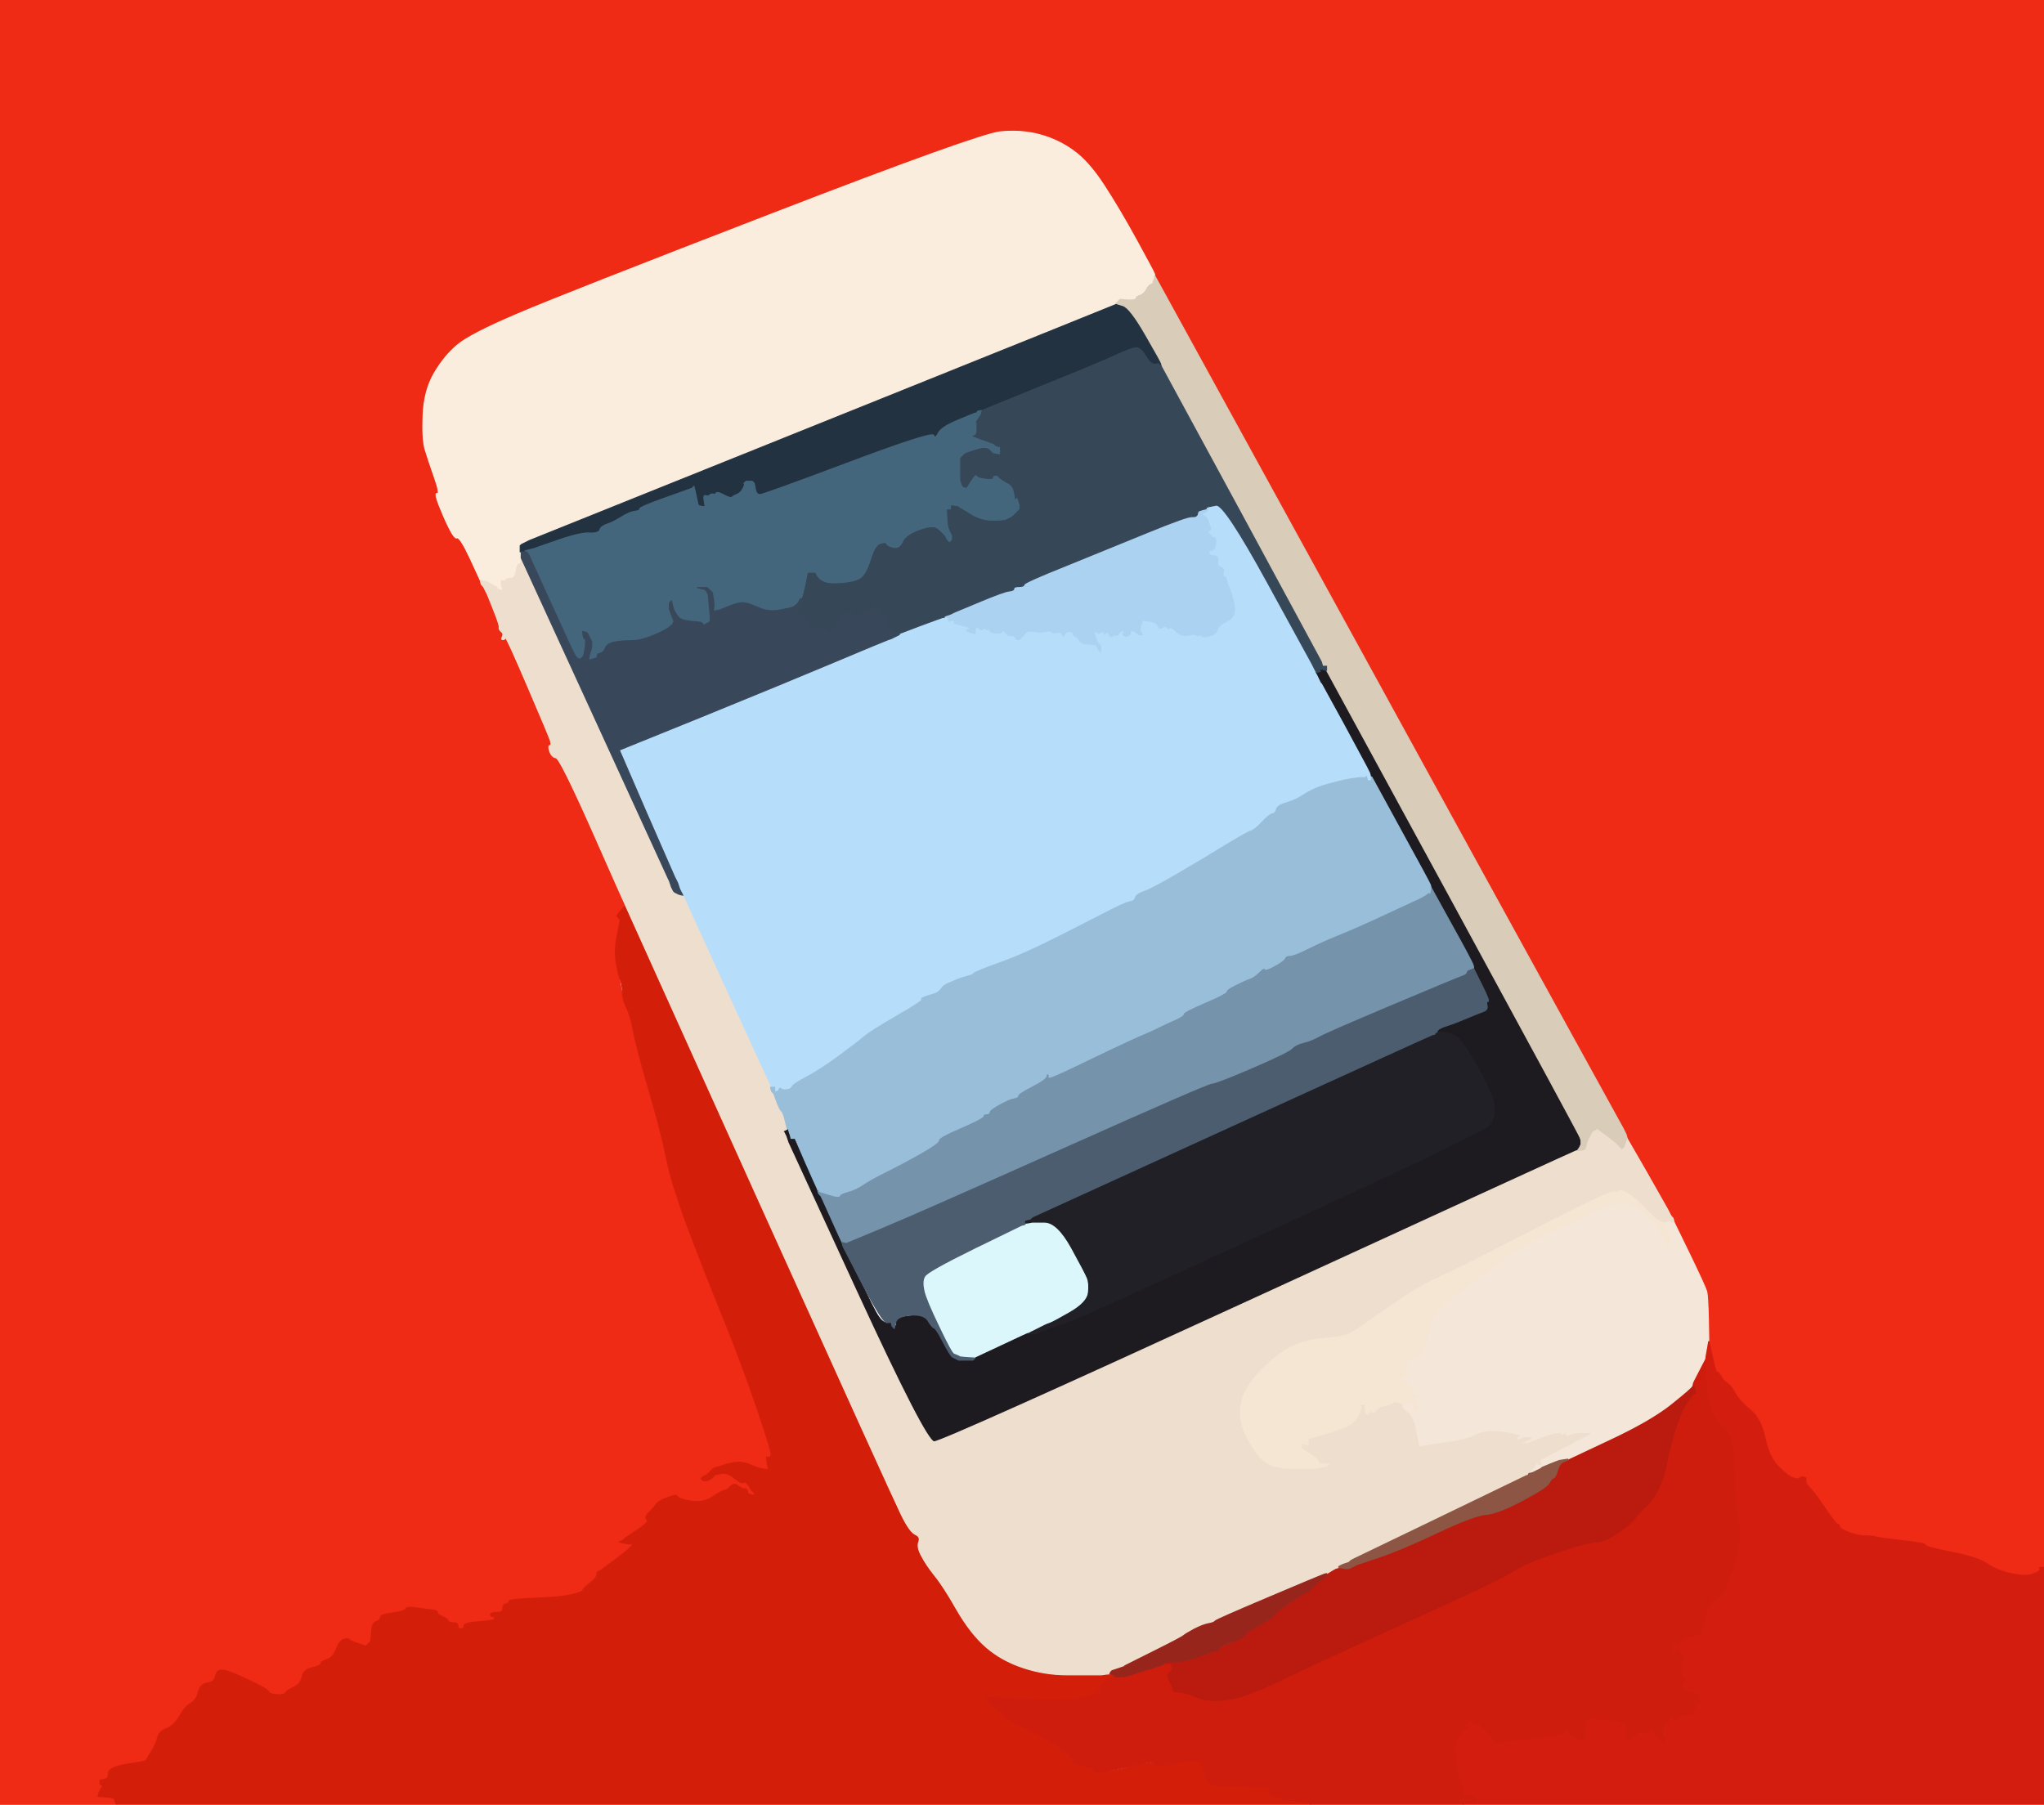
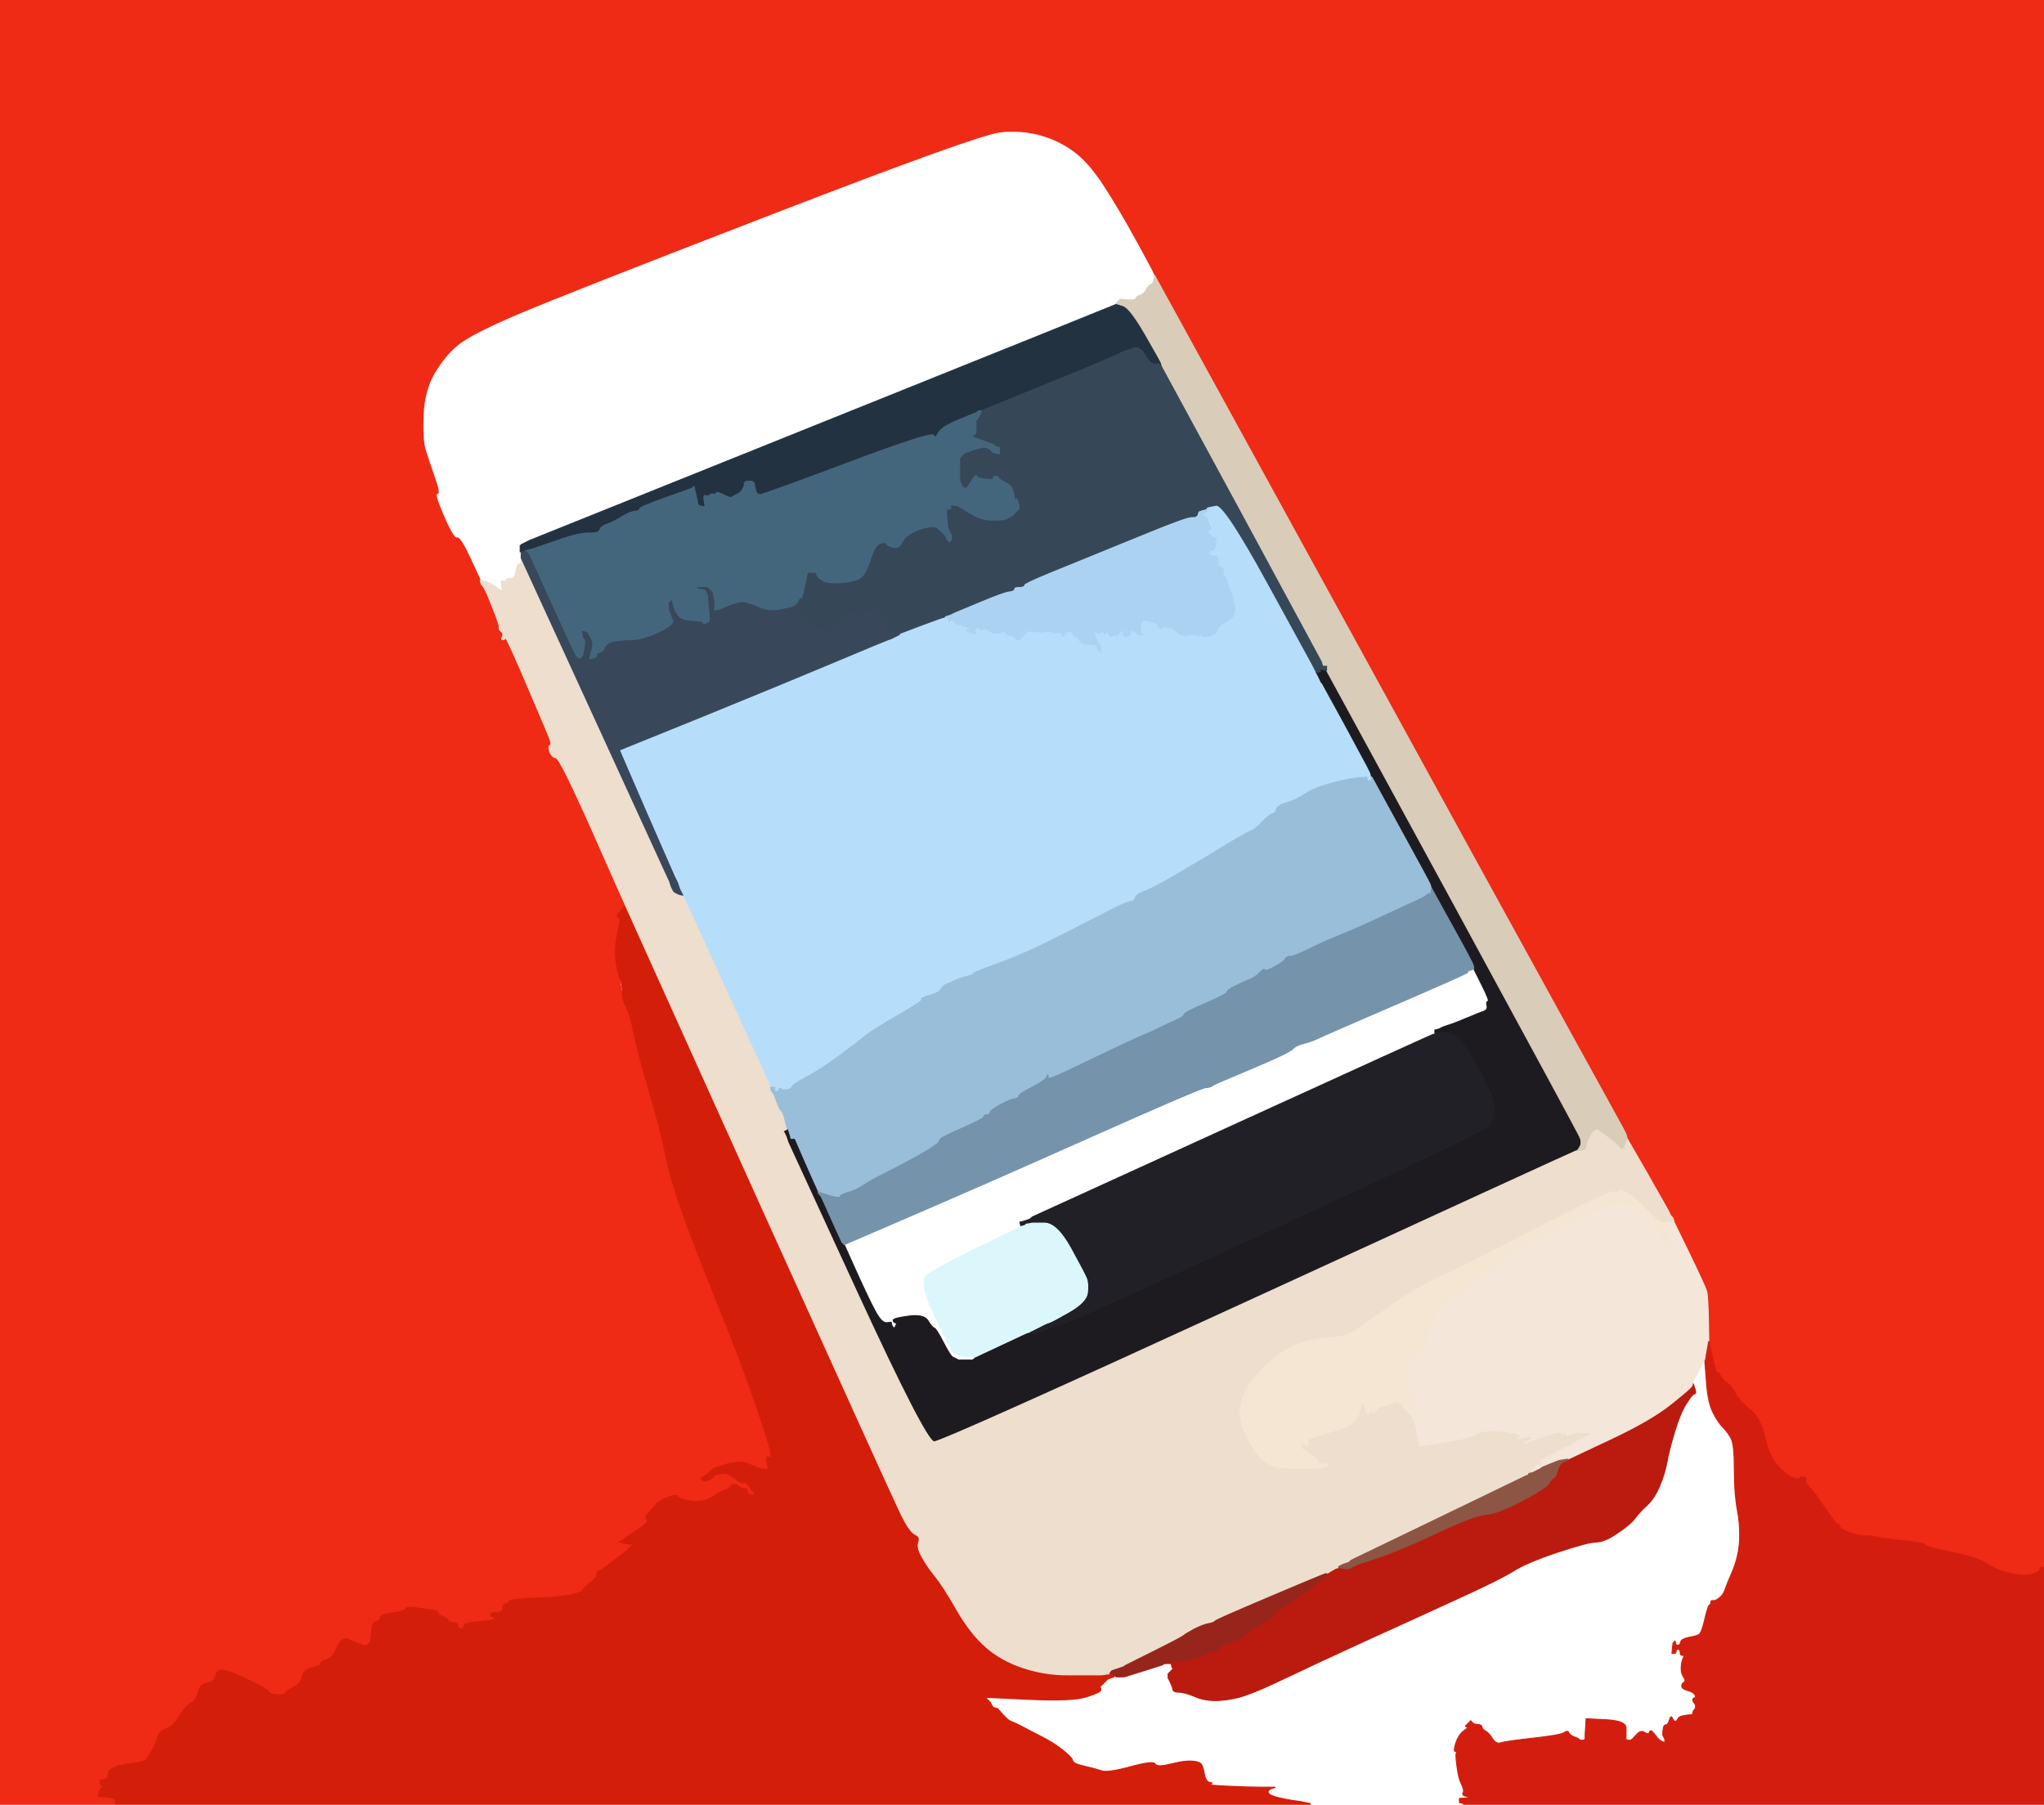
<svg xmlns="http://www.w3.org/2000/svg" width="1000" height="883">
  <path style="opacity:1;fill:#EF2A15;fill-rule:evenodd;stroke:#EF2A15;stroke-width:0.5px;stroke-linecap:butt;stroke-linejoin:miter;stroke-opacity:1;" d="M 0.0 441.5 L 0.0 0.0 L 500.0 0.0 L 1000.0 0.0 L 1000.0 383.5 L 1000.0 767.0 L 999.0 767.0 L 998.0 767.0 L 998.0 768.0 Q 998.0 769.0 994.5 770.2 Q 991.0 771.5 984.0 770.0 Q 977.0 768.5 972.2 765.2 Q 967.5 762.0 954.8 759.5 Q 942.0 757.0 942.0 756.0 Q 942.0 755.0 930.5 753.8 Q 919.0 752.5 917.5 752.0 Q 916.0 751.5 912.5 751.5 Q 909.0 751.5 904.5 749.8 Q 900.0 748.0 900.0 747.0 Q 900.0 746.0 899.0 745.8 Q 898.0 745.5 893.8 739.2 Q 889.5 733.0 885.2 727.8 Q 881.0 722.5 880.5 723.2 Q 880.0 724.0 877.5 723.2 Q 875.0 722.5 870.2 717.8 Q 865.5 713.0 863.5 703.5 Q 861.5 694.0 856.2 689.8 Q 851.0 685.5 849.0 681.8 Q 847.0 678.0 845.0 676.8 Q 843.0 675.5 841.8 673.2 Q 840.5 671.0 840.0 671.5 Q 839.5 672.0 837.8 664.0 L 836.0 656.0 L 835.8 645.0 Q 835.5 634.0 835.0 632.0 Q 834.5 630.0 826.8 614.0 L 819.0 598.0 L 818.8 597.5 Q 818.5 597.0 818.2 597.0 L 818.0 597.0 L 817.8 596.0 L 817.5 595.0 L 817.0 594.0 L 816.5 593.0 L 816.0 592.0 Q 815.5 591.0 805.8 574.0 L 796.0 557.0 L 795.8 556.0 L 795.5 555.0 L 795.0 554.0 L 794.5 553.0 L 794.0 552.0 Q 793.5 551.0 767.0 503.0 Q 740.5 455.0 652.8 295.0 L 565.0 135.0 L 564.8 134.0 Q 564.5 133.0 556.0 117.5 Q 547.5 102.0 540.0 90.5 Q 532.5 79.0 525.2 73.8 Q 518.0 68.5 509.0 66.0 Q 500.0 63.5 489.5 64.5 Q 479.0 65.5 378.0 104.5 Q 277.0 143.5 253.5 153.5 Q 230.0 163.5 223.8 168.8 Q 217.5 174.0 212.5 182.5 Q 207.5 191.0 207.0 203.0 Q 206.5 215.0 208.0 220.0 Q 209.5 225.0 212.5 233.5 Q 215.5 242.0 213.8 241.5 Q 212.0 241.0 217.0 252.5 Q 222.0 264.0 223.5 263.2 Q 225.0 262.5 230.0 273.2 L 235.0 284.0 L 235.0 284.2 Q 235.0 284.5 235.5 284.8 L 236.0 285.0 L 236.2 286.0 L 236.5 287.0 L 237.0 288.0 L 237.5 289.0 L 238.0 290.0 L 238.5 291.0 L 242.5 300.5 Q 246.5 310.0 257.5 335.0 Q 268.5 360.0 269.2 362.2 Q 270.0 364.5 269.0 364.8 Q 268.0 365.0 269.0 367.8 Q 270.0 370.5 272.0 370.8 Q 274.0 371.0 289.8 406.5 Q 305.5 442.0 305.8 442.5 L 306.0 443.0 L 303.8 445.5 Q 301.5 448.0 302.0 448.5 Q 302.5 449.0 302.8 449.2 L 303.0 449.5 L 303.2 449.8 L 303.5 450.0 L 303.8 454.0 Q 304.0 458.0 302.8 457.5 Q 301.5 457.0 301.5 463.5 Q 301.5 470.0 302.2 474.2 Q 303.0 478.5 303.8 483.2 Q 304.5 488.0 306.5 492.5 Q 308.5 497.0 310.0 505.0 Q 311.5 513.0 317.5 533.5 Q 323.5 554.0 326.0 566.5 Q 328.5 579.0 336.2 599.8 Q 344.0 620.5 353.2 643.2 Q 362.5 666.0 370.0 688.0 Q 377.5 710.0 377.2 711.5 L 377.0 713.0 L 376.0 713.0 L 375.0 713.0 L 375.2 715.0 L 375.5 717.0 L 375.8 718.0 L 376.0 719.0 L 373.5 718.8 Q 371.0 718.5 366.5 716.5 Q 362.0 714.5 355.5 716.5 L 349.0 718.5 L 348.8 718.8 L 348.5 719.0 L 348.2 719.2 L 348.0 719.5 L 347.8 719.8 L 347.5 720.0 L 347.2 720.2 L 347.0 720.5 L 346.8 720.8 L 346.5 721.0 L 346.2 721.2 L 346.0 721.5 L 345.0 722.0 L 344.0 722.5 L 343.8 722.8 L 343.5 723.0 L 343.2 723.2 L 343.0 723.5 L 343.2 723.8 L 343.5 724.0 L 343.8 724.2 L 344.0 724.5 L 345.0 724.5 L 346.0 724.5 L 347.0 724.0 L 348.0 723.5 L 348.2 723.2 L 348.5 723.0 L 348.8 722.8 L 349.0 722.5 L 349.2 722.2 L 349.5 722.0 L 349.8 721.8 L 350.0 721.5 L 353.0 721.0 Q 356.0 720.5 359.0 723.0 Q 362.0 725.5 363.0 725.5 L 364.0 725.5 L 364.2 725.2 L 364.5 725.0 L 364.8 725.2 L 365.0 725.5 L 365.2 725.8 L 365.5 726.0 L 365.8 726.2 L 366.0 726.5 L 366.2 726.8 L 366.5 727.0 L 367.0 728.0 L 367.5 729.0 L 367.8 729.2 L 368.0 729.5 L 368.2 729.8 L 368.5 730.0 L 368.8 730.2 L 369.0 730.5 L 369.2 730.8 L 369.5 731.0 L 369.8 731.2 L 370.0 731.5 L 369.0 731.5 L 368.0 731.5 L 367.0 731.2 L 366.0 731.0 L 365.8 730.0 L 365.5 729.0 L 365.2 728.8 L 365.0 728.5 L 364.0 728.5 Q 363.0 728.5 361.0 727.0 Q 359.0 725.5 357.5 727.2 Q 356.0 729.0 354.5 729.2 Q 353.0 729.5 348.5 732.5 Q 344.0 735.5 338.0 734.5 Q 332.0 733.5 331.5 732.2 Q 331.0 731.0 326.5 732.8 Q 322.0 734.5 321.2 735.8 Q 320.5 737.0 317.8 739.8 Q 315.0 742.5 316.5 743.5 Q 318.0 744.5 312.0 748.5 L 306.0 752.5 L 305.8 752.8 L 305.5 753.0 L 305.2 753.2 L 305.0 753.5 L 304.0 754.0 L 303.0 754.5 L 305.0 755.0 Q 307.0 755.5 308.5 755.5 L 310.0 755.5 L 309.8 755.8 L 309.5 756.0 L 309.2 756.2 L 309.0 756.5 L 308.8 756.8 L 308.5 757.0 L 308.2 757.2 L 308.0 757.5 L 307.8 757.8 L 307.5 758.0 L 307.2 758.2 L 307.0 758.5 L 300.5 763.5 Q 294.0 768.5 293.0 768.8 Q 292.0 769.0 292.0 770.5 Q 292.0 772.0 288.8 774.5 Q 285.5 777.0 285.2 778.0 Q 285.0 779.0 280.0 780.2 Q 275.0 781.5 262.0 782.0 Q 249.0 782.5 249.0 783.5 Q 249.0 784.5 247.5 784.8 Q 246.0 785.0 246.0 787.0 Q 246.0 789.0 243.0 789.0 Q 240.0 789.0 240.0 790.0 Q 240.0 791.0 241.0 791.0 Q 242.0 791.0 242.0 792.0 Q 242.0 793.0 234.5 793.5 Q 227.0 794.0 227.0 795.5 Q 227.0 797.0 225.5 797.0 Q 224.0 797.0 224.0 795.5 Q 224.0 794.0 221.8 794.0 Q 219.5 794.0 219.2 793.0 Q 219.0 792.0 216.5 791.0 Q 214.0 790.0 214.0 789.0 Q 214.0 788.0 211.5 787.8 Q 209.0 787.5 204.0 786.8 Q 199.0 786.0 198.5 787.2 Q 198.0 788.5 192.0 789.2 Q 186.0 790.0 186.0 791.5 Q 186.0 793.0 184.0 793.5 Q 182.0 794.0 181.8 798.5 Q 181.5 803.0 181.2 803.2 Q 181.0 803.5 180.8 803.8 L 180.5 804.0 L 180.2 804.2 L 180.0 804.5 L 179.8 804.8 L 179.5 805.0 L 179.2 805.2 L 179.0 805.5 L 175.2 804.2 Q 171.5 803.0 170.8 802.2 Q 170.0 801.5 168.0 802.2 Q 166.0 803.0 164.5 807.0 Q 163.0 811.0 160.0 812.0 Q 157.0 813.0 157.0 814.0 Q 157.0 815.0 152.8 816.0 Q 148.5 817.0 147.8 820.5 Q 147.0 824.0 143.8 825.5 Q 140.5 827.0 139.8 828.2 Q 139.0 829.5 135.5 829.2 Q 132.0 829.0 131.5 827.8 Q 131.0 826.5 121.5 822.0 Q 112.0 817.5 109.0 817.2 Q 106.0 817.0 105.5 820.0 Q 105.0 823.0 101.5 823.5 Q 98.0 824.0 97.0 828.0 Q 96.0 832.0 93.2 833.5 Q 90.5 835.0 87.8 839.8 Q 85.0 844.5 81.5 845.8 Q 78.0 847.0 77.2 850.0 Q 76.5 853.0 74.2 856.8 Q 72.0 860.5 71.5 861.2 Q 71.0 862.0 65.0 862.8 Q 59.0 863.5 56.0 864.8 Q 53.0 866.0 53.0 867.8 Q 53.0 869.5 52.5 870.0 Q 52.0 870.5 50.5 870.8 L 49.0 871.0 L 49.0 872.0 L 49.0 873.0 L 49.8 873.5 Q 50.5 874.0 50.2 874.2 L 50.0 874.5 L 49.8 874.8 L 49.5 875.0 L 49.0 876.0 L 48.5 877.0 L 48.2 878.0 L 48.0 879.0 L 51.0 879.2 L 54.0 879.5 L 55.0 879.8 L 56.0 880.0 L 56.2 881.0 L 56.5 882.0 L 56.8 882.5 L 57.0 883.0 L 28.5 883.0 L 0.0 883.0 L 0.0 441.5 z  " />
  <path style="opacity:1;fill:#D31E0F;fill-rule:evenodd;stroke:#D31E0F;stroke-width:0.5px;stroke-linecap:butt;stroke-linejoin:miter;stroke-opacity:1;" d="M 835.0 659.0 L 835.5 656.0 L 835.8 656.0 L 836.0 656.0 L 837.8 664.0 Q 839.5 672.0 840.0 671.5 Q 840.5 671.0 841.8 673.2 Q 843.0 675.5 845.0 676.8 Q 847.0 678.0 849.0 681.8 Q 851.0 685.5 856.2 689.8 Q 861.5 694.0 863.5 703.5 Q 865.5 713.0 870.2 717.8 Q 875.0 722.5 877.5 723.2 Q 880.0 724.0 880.5 723.2 Q 881.0 722.5 882.5 722.8 Q 884.0 723.0 883.5 724.2 Q 883.0 725.5 885.2 727.8 Q 887.5 730.0 892.8 737.8 Q 898.0 745.5 899.0 745.8 Q 900.0 746.0 900.0 747.0 Q 900.0 748.0 904.5 749.8 Q 909.0 751.5 912.5 751.5 Q 916.0 751.5 917.5 752.0 Q 919.0 752.5 930.5 753.8 Q 942.0 755.0 942.0 756.0 Q 942.0 757.0 954.8 759.5 Q 967.5 762.0 972.2 765.2 Q 977.0 768.5 984.0 770.0 Q 991.0 771.5 994.5 770.2 Q 998.0 769.0 998.0 768.0 L 998.0 767.0 L 999.0 767.0 L 1000.0 767.0 L 1000.0 825.0 L 1000.0 883.0 L 858.0 883.0 L 716.0 883.0 L 716.0 882.8 L 716.0 882.5 L 715.0 882.2 L 714.0 882.0 L 714.0 881.0 L 714.0 880.0 L 717.0 879.8 L 720.0 879.5 L 717.5 879.0 Q 715.0 878.5 715.8 877.2 Q 716.5 876.0 715.0 873.0 Q 713.5 870.0 712.8 864.2 Q 712.0 858.5 712.5 857.8 Q 713.0 857.0 712.0 857.0 Q 711.0 857.0 712.2 853.0 Q 713.5 849.0 715.8 847.2 L 718.0 845.5 L 717.8 845.2 L 717.5 845.0 L 717.2 844.8 L 717.0 844.5 L 717.2 844.2 L 717.5 844.0 L 717.8 843.8 L 718.0 843.5 L 718.2 843.2 L 718.5 843.0 L 718.8 842.8 L 719.0 842.5 L 719.2 842.2 L 719.5 842.0 L 719.8 842.2 L 720.0 842.5 L 720.2 842.8 L 720.5 843.0 L 720.8 843.2 L 721.0 843.5 L 723.0 843.8 Q 725.0 844.0 725.0 845.0 Q 725.0 846.0 726.8 847.0 Q 728.5 848.0 730.2 850.8 Q 732.0 853.5 734.2 852.8 Q 736.5 852.0 750.0 850.5 Q 763.5 849.0 765.2 847.8 Q 767.0 846.5 767.5 847.8 Q 768.0 849.0 770.0 849.8 Q 772.0 850.5 772.2 850.8 L 772.5 851.0 L 772.8 851.2 L 773.0 851.5 L 774.0 851.5 L 775.0 851.5 L 775.2 851.2 L 775.5 851.0 L 775.5 849.5 Q 775.5 848.0 775.8 844.5 L 776.0 841.0 L 785.8 841.5 Q 795.5 842.0 795.5 845.5 Q 795.5 849.0 795.5 850.0 L 795.5 851.0 L 795.8 851.2 L 796.0 851.5 L 797.0 851.5 L 798.0 851.5 L 798.2 851.2 L 798.5 851.0 L 798.8 850.8 L 799.0 850.5 L 799.2 850.2 L 799.5 850.0 L 801.2 848.2 Q 803.0 846.5 804.8 847.8 Q 806.5 849.0 807.0 847.5 Q 807.5 846.0 809.2 848.2 Q 811.0 850.5 811.2 850.8 L 811.5 851.0 L 811.8 851.2 L 812.0 851.5 L 813.0 852.0 L 814.0 852.5 L 814.2 852.8 L 814.5 853.0 L 814.5 852.0 L 814.5 851.0 L 814.0 850.0 L 813.5 849.0 L 813.5 848.0 Q 813.5 847.0 813.8 845.5 Q 814.0 844.0 815.0 844.0 Q 816.0 844.0 816.8 841.5 Q 817.5 839.0 818.2 840.8 Q 819.0 842.5 819.8 842.2 Q 820.5 842.0 820.8 841.2 Q 821.0 840.5 822.0 840.0 Q 823.0 839.5 825.5 839.2 L 828.0 839.0 L 828.2 838.0 L 828.5 837.0 L 828.8 836.8 L 829.0 836.5 L 829.2 836.2 L 829.5 836.0 L 829.5 835.0 L 829.5 834.0 L 829.2 833.8 L 829.0 833.5 L 828.8 833.2 Q 828.5 833.0 828.2 832.0 Q 828.0 831.0 829.0 830.8 Q 830.0 830.5 829.2 829.2 Q 828.5 828.0 825.8 827.2 Q 823.0 826.5 822.8 825.2 Q 822.5 824.0 823.8 823.2 Q 825.0 822.5 823.8 820.8 Q 822.5 819.0 822.5 816.5 Q 822.5 814.0 823.2 812.0 L 824.0 810.0 L 823.0 810.0 Q 822.0 810.0 822.0 808.5 Q 822.0 807.0 821.0 807.0 Q 820.0 807.0 820.0 808.0 Q 820.0 809.0 819.0 809.0 L 818.0 809.0 L 818.2 806.5 L 818.5 804.0 L 818.8 803.8 L 819.0 803.5 L 819.2 803.2 L 819.5 803.0 L 819.8 804.0 L 820.0 805.0 L 821.0 805.0 Q 822.0 805.0 822.2 803.5 Q 822.5 802.0 826.2 801.2 Q 830.0 800.5 831.2 799.8 Q 832.5 799.0 834.0 792.5 Q 835.5 786.0 836.2 785.5 Q 837.0 785.0 837.0 784.0 Q 837.0 783.0 838.0 783.2 Q 839.0 783.5 841.0 782.0 Q 843.0 780.5 843.8 778.2 Q 844.5 776.0 847.5 769.0 Q 850.5 762.0 851.0 754.5 Q 851.5 747.0 850.0 739.0 Q 848.5 731.0 848.5 719.0 Q 848.5 707.0 847.0 704.0 Q 845.5 701.0 843.0 698.5 Q 840.5 696.0 838.0 691.0 Q 835.5 686.0 834.8 675.5 L 834.0 665.0 L 834.2 663.5 Q 834.5 662.0 835.0 659.0 z  " />
  <path style="opacity:1;fill:#D31E0A;fill-rule:evenodd;stroke:#D31E0A;stroke-width:0.5px;stroke-linecap:butt;stroke-linejoin:miter;stroke-opacity:1;" d="M 303.8 445.5 L 306.0 443.0 L 371.2 587.5 Q 436.5 732.0 440.8 740.8 Q 445.0 749.5 447.8 750.8 Q 450.5 752.0 449.5 754.5 Q 448.5 757.0 450.8 761.2 Q 453.0 765.5 457.2 770.8 Q 461.5 776.0 468.2 787.8 Q 475.0 799.5 482.5 806.0 Q 490.0 812.5 500.5 816.0 Q 511.0 819.5 522.0 819.5 Q 533.0 819.5 536.0 819.5 L 539.0 819.5 L 541.0 819.2 L 543.0 819.0 L 544.0 819.2 L 545.0 819.5 L 545.0 819.8 L 545.0 820.0 L 545.0 820.2 L 545.0 820.5 L 543.5 821.0 L 542.0 821.5 L 541.8 821.8 L 541.5 822.0 L 541.2 822.2 L 541.0 822.5 L 540.8 822.8 L 540.5 823.0 L 540.2 823.2 L 540.0 823.5 L 539.8 823.8 L 539.5 824.0 L 539.2 824.2 L 539.0 824.5 L 538.8 824.8 L 538.5 825.0 L 538.2 825.2 L 538.0 825.5 L 538.2 825.8 L 538.5 826.0 L 538.5 827.0 Q 538.5 828.0 531.8 830.2 Q 525.0 832.5 503.5 831.5 L 482.0 830.5 L 482.2 830.8 L 482.5 831.0 L 482.8 831.2 L 483.0 831.5 L 483.2 831.8 L 483.5 832.0 L 483.8 832.2 L 484.0 832.5 L 484.2 832.8 L 484.5 833.0 L 485.0 834.0 L 485.5 835.0 L 485.8 835.2 L 486.0 835.5 L 487.0 835.8 L 488.0 836.0 L 490.5 838.8 Q 493.0 841.5 494.0 842.0 Q 495.0 842.5 495.8 842.8 Q 496.5 843.0 500.8 845.2 Q 505.0 847.5 510.0 850.0 Q 515.0 852.5 519.8 856.2 Q 524.5 860.0 524.8 861.5 Q 525.0 863.0 530.5 864.2 Q 536.0 865.5 539.0 866.5 Q 542.0 867.5 553.0 864.5 Q 564.0 861.5 565.0 863.0 Q 566.0 864.5 569.8 863.8 Q 573.5 863.0 577.2 862.2 Q 581.0 861.5 583.8 861.8 Q 586.5 862.0 587.5 863.0 Q 588.5 864.0 589.2 868.0 Q 590.0 872.0 592.0 872.2 Q 594.0 872.5 592.0 873.0 Q 590.0 873.5 600.5 874.0 Q 611.0 874.5 617.5 874.5 L 624.0 874.5 L 622.0 875.2 Q 620.0 876.0 620.5 877.2 Q 621.0 878.5 625.0 879.5 Q 629.0 880.5 632.5 881.0 L 636.0 881.5 L 638.5 882.0 L 641.0 882.5 L 641.0 882.8 L 641.0 883.0 L 349.0 883.0 L 57.0 883.0 L 56.8 882.5 L 56.5 882.0 L 56.2 881.0 L 56.0 880.0 L 55.0 879.8 L 54.0 879.5 L 51.0 879.2 L 48.0 879.0 L 48.2 878.0 L 48.5 877.0 L 49.0 876.0 L 49.5 875.0 L 49.8 874.8 L 50.0 874.5 L 50.2 874.2 Q 50.5 874.0 49.8 873.5 L 49.0 873.0 L 49.0 872.0 L 49.0 871.0 L 50.5 870.8 Q 52.0 870.5 52.5 870.0 Q 53.0 869.5 53.0 867.8 Q 53.0 866.0 56.0 864.8 Q 59.0 863.5 65.0 862.8 Q 71.0 862.0 71.5 861.2 Q 72.0 860.5 74.2 856.8 Q 76.5 853.0 77.2 850.0 Q 78.0 847.0 81.5 845.8 Q 85.0 844.5 87.8 839.8 Q 90.5 835.0 93.2 833.5 Q 96.0 832.0 97.0 828.0 Q 98.0 824.0 101.5 823.5 Q 105.0 823.0 105.5 820.0 Q 106.0 817.0 109.0 817.2 Q 112.0 817.5 121.5 822.0 Q 131.0 826.5 131.5 827.8 Q 132.0 829.0 135.5 829.2 Q 139.0 829.5 139.8 828.2 Q 140.5 827.0 143.8 825.5 Q 147.0 824.0 147.8 820.5 Q 148.5 817.0 152.8 816.0 Q 157.0 815.0 157.0 814.0 Q 157.0 813.0 160.0 812.0 Q 163.0 811.0 164.5 807.0 Q 166.0 803.0 168.0 802.2 Q 170.0 801.5 170.8 802.2 Q 171.5 803.0 175.2 804.2 L 179.0 805.5 L 179.2 805.2 L 179.5 805.0 L 179.8 804.8 L 180.0 804.5 L 180.2 804.2 L 180.5 804.0 L 180.8 803.8 Q 181.0 803.5 181.2 803.2 Q 181.5 803.0 181.8 798.5 Q 182.0 794.0 184.0 793.5 Q 186.0 793.0 186.0 791.5 Q 186.0 790.0 192.0 789.2 Q 198.0 788.5 198.5 787.2 Q 199.0 786.0 204.0 786.8 Q 209.0 787.5 211.5 787.8 Q 214.0 788.0 214.0 789.0 Q 214.0 790.0 216.5 791.0 Q 219.0 792.0 219.2 793.0 Q 219.5 794.0 221.8 794.0 Q 224.0 794.0 224.0 795.5 Q 224.0 797.0 225.5 797.0 Q 227.0 797.0 227.0 795.5 Q 227.0 794.0 234.5 793.5 Q 242.0 793.0 242.0 792.0 Q 242.0 791.0 241.0 791.0 Q 240.0 791.0 240.0 790.0 Q 240.0 789.0 243.0 789.0 Q 246.0 789.0 246.0 787.0 Q 246.0 785.0 247.5 784.8 Q 249.0 784.5 249.0 783.5 Q 249.0 782.5 262.0 782.0 Q 275.0 781.5 280.0 780.2 Q 285.0 779.0 285.2 778.0 Q 285.5 777.0 288.8 774.5 Q 292.0 772.0 292.0 770.5 Q 292.0 769.0 293.0 768.8 Q 294.0 768.5 300.5 763.5 L 307.0 758.5 L 307.2 758.2 L 307.5 758.0 L 307.8 757.8 L 308.0 757.5 L 308.2 757.2 L 308.5 757.0 L 308.8 756.8 L 309.0 756.5 L 309.2 756.2 L 309.5 756.0 L 309.8 755.8 L 310.0 755.5 L 308.5 755.5 Q 307.0 755.5 305.0 755.0 L 303.0 754.5 L 304.0 754.0 L 305.0 753.5 L 305.2 753.2 L 305.5 753.0 L 305.8 752.8 L 306.0 752.5 L 312.0 748.5 Q 318.0 744.5 316.5 743.5 Q 315.0 742.5 317.8 739.8 Q 320.5 737.0 321.2 735.8 Q 322.0 734.5 326.5 732.8 Q 331.0 731.0 331.5 732.2 Q 332.0 733.5 338.0 734.5 Q 344.0 735.5 348.5 732.5 Q 353.0 729.5 354.5 729.2 Q 356.0 729.0 357.5 727.2 Q 359.0 725.5 361.0 727.0 Q 363.0 728.5 364.0 728.5 L 365.0 728.5 L 365.2 728.8 L 365.5 729.0 L 365.8 730.0 L 366.0 731.0 L 367.0 731.2 L 368.0 731.5 L 369.0 731.5 L 370.0 731.5 L 369.8 731.2 L 369.5 731.0 L 369.2 730.8 L 369.0 730.5 L 368.8 730.2 L 368.5 730.0 L 368.2 729.8 L 368.0 729.5 L 367.8 729.2 L 367.5 729.0 L 367.0 728.0 L 366.5 727.0 L 366.2 726.8 L 366.0 726.5 L 365.8 726.2 L 365.5 726.0 L 365.2 725.8 L 365.0 725.5 L 364.8 725.2 L 364.5 725.0 L 364.2 725.2 L 364.0 725.5 L 363.0 725.5 Q 362.0 725.5 359.0 723.0 Q 356.0 720.5 353.0 721.0 L 350.0 721.5 L 349.8 721.8 L 349.5 722.0 L 349.2 722.2 L 349.0 722.5 L 348.8 722.8 L 348.5 723.0 L 348.2 723.2 L 348.0 723.5 L 347.0 724.0 L 346.0 724.5 L 345.0 724.5 L 344.0 724.5 L 343.8 724.2 L 343.5 724.0 L 343.2 723.8 L 343.0 723.5 L 343.2 723.2 L 343.5 723.0 L 343.8 722.8 L 344.0 722.5 L 345.0 722.0 L 346.0 721.5 L 346.2 721.2 L 346.5 721.0 L 346.8 720.8 L 347.0 720.5 L 347.2 720.2 L 347.5 720.0 L 347.8 719.8 L 348.0 719.5 L 348.2 719.2 L 348.5 719.0 L 348.8 718.8 L 349.0 718.5 L 355.5 716.5 Q 362.0 714.5 366.5 716.5 Q 371.0 718.5 373.5 718.8 L 376.0 719.0 L 375.8 718.0 L 375.5 717.0 L 375.2 715.0 L 375.0 713.0 L 376.0 713.0 L 377.0 713.0 L 377.2 711.5 Q 377.5 710.0 370.0 688.0 Q 362.5 666.0 353.2 643.2 Q 344.0 620.5 336.2 599.8 Q 328.5 579.0 326.0 566.5 Q 323.5 554.0 317.5 533.5 Q 311.5 513.0 310.0 505.0 Q 308.5 497.0 306.5 493.0 Q 304.5 489.0 304.5 485.5 Q 304.5 482.0 303.5 479.5 Q 302.5 477.0 301.5 471.0 Q 300.5 465.0 302.0 457.5 L 303.5 450.0 L 303.2 449.8 L 303.0 449.5 L 302.8 449.2 Q 302.5 449.0 302.0 448.5 Q 301.5 448.0 303.8 445.5 z  " />
-   <path style="opacity:1;fill:#CE1D0D;fill-rule:evenodd;stroke:#CE1D0D;stroke-width:0.5px;stroke-linecap:butt;stroke-linejoin:miter;stroke-opacity:1;" d="M 831.0 670.8 L 834.0 665.0 L 834.8 675.5 Q 835.5 686.0 838.0 691.0 Q 840.5 696.0 843.0 698.5 Q 845.5 701.0 847.0 704.0 Q 848.5 707.0 848.5 719.0 Q 848.5 731.0 850.0 739.0 Q 851.5 747.0 851.0 754.5 Q 850.5 762.0 847.5 769.0 Q 844.5 776.0 843.8 778.2 Q 843.0 780.5 841.0 782.0 Q 839.0 783.5 838.0 783.2 Q 837.0 783.0 837.0 784.0 Q 837.0 785.0 836.2 785.5 Q 835.5 786.0 834.0 792.5 Q 832.5 799.0 831.2 799.8 Q 830.0 800.5 826.2 801.2 Q 822.5 802.0 822.2 803.5 Q 822.0 805.0 821.0 805.0 L 820.0 805.0 L 819.8 804.0 L 819.5 803.0 L 819.2 803.2 L 819.0 803.5 L 818.8 803.8 L 818.5 804.0 L 818.2 806.5 L 818.0 809.0 L 819.0 809.0 Q 820.0 809.0 820.0 808.0 Q 820.0 807.0 821.0 807.0 Q 822.0 807.0 822.0 808.5 Q 822.0 810.0 823.0 810.0 L 824.0 810.0 L 823.2 812.0 Q 822.5 814.0 822.5 816.5 Q 822.5 819.0 823.8 820.8 Q 825.0 822.5 823.8 823.2 Q 822.5 824.0 822.8 825.2 Q 823.0 826.5 827.2 827.8 Q 831.5 829.0 831.5 829.5 L 831.5 830.0 L 831.2 830.2 Q 831.0 830.5 831.2 830.8 L 831.5 831.0 L 831.8 832.0 L 832.0 833.0 L 830.5 833.2 L 829.0 833.5 L 829.2 833.8 L 829.5 834.0 L 829.5 835.0 L 829.5 836.0 L 829.2 836.2 L 829.0 836.5 L 828.8 836.8 L 828.5 837.0 L 828.2 838.0 L 828.0 839.0 L 825.5 839.2 Q 823.0 839.5 822.0 840.0 Q 821.0 840.5 820.8 841.2 Q 820.5 842.0 819.8 842.2 Q 819.0 842.5 818.2 840.8 Q 817.5 839.0 816.8 841.5 Q 816.0 844.0 815.0 844.0 Q 814.0 844.0 813.8 845.5 Q 813.5 847.0 813.5 848.0 L 813.5 849.0 L 814.0 850.0 L 814.5 851.0 L 814.5 852.0 L 814.5 853.0 L 814.2 852.8 L 814.0 852.5 L 813.0 852.0 L 812.0 851.5 L 811.8 851.2 L 811.5 851.0 L 811.2 850.8 Q 811.0 850.5 809.2 848.2 Q 807.5 846.0 807.0 847.5 Q 806.5 849.0 804.8 847.8 Q 803.0 846.5 801.2 848.2 L 799.5 850.0 L 799.2 850.2 L 799.0 850.5 L 798.8 850.8 L 798.5 851.0 L 798.2 851.2 L 798.0 851.5 L 797.0 851.5 L 796.0 851.5 L 795.8 851.2 L 795.5 851.0 L 795.5 850.0 Q 795.5 849.0 795.5 845.5 Q 795.5 842.0 785.8 841.5 L 776.0 841.0 L 775.8 844.5 Q 775.5 848.0 775.5 849.5 L 775.5 851.0 L 775.2 851.2 L 775.0 851.5 L 774.0 851.5 L 773.0 851.5 L 772.8 851.2 L 772.5 851.0 L 772.2 850.8 Q 772.0 850.5 770.0 849.8 Q 768.0 849.0 767.5 847.8 Q 767.0 846.5 765.2 847.8 Q 763.5 849.0 750.0 850.5 Q 736.5 852.0 734.2 852.8 Q 732.0 853.5 730.2 850.8 Q 728.5 848.0 726.8 847.0 Q 725.0 846.0 725.0 845.0 Q 725.0 844.0 723.0 843.8 L 721.0 843.5 L 720.8 843.2 L 720.5 843.0 L 720.2 842.8 L 720.0 842.5 L 719.8 842.2 L 719.5 842.0 L 719.2 842.2 L 719.0 842.5 L 718.8 842.8 L 718.5 843.0 L 718.2 843.2 L 718.0 843.5 L 717.8 843.8 L 717.5 844.0 L 717.2 844.2 L 717.0 844.5 L 717.2 844.8 L 717.5 845.0 L 717.8 845.2 L 718.0 845.5 L 715.8 847.2 Q 713.5 849.0 712.2 853.0 Q 711.0 857.0 712.0 857.0 Q 713.0 857.0 712.5 857.8 Q 712.0 858.5 712.8 864.2 Q 713.5 870.0 715.0 873.0 Q 716.5 876.0 715.8 877.2 Q 715.0 878.5 718.5 878.8 L 722.0 879.0 L 722.0 880.0 L 722.0 881.0 L 721.0 880.8 L 720.0 880.5 L 717.0 880.2 L 714.0 880.0 L 714.0 881.0 L 714.0 882.0 L 715.0 882.2 L 716.0 882.5 L 716.0 882.8 L 716.0 883.0 L 678.5 883.0 L 641.0 883.0 L 641.0 882.8 L 641.0 882.5 L 638.5 882.0 L 636.0 881.5 L 632.5 881.0 Q 629.0 880.5 625.0 879.5 Q 621.0 878.5 620.5 877.2 Q 620.0 876.0 622.0 875.2 L 624.0 874.5 L 617.5 874.5 Q 611.0 874.5 600.5 874.0 Q 590.0 873.5 592.0 873.0 Q 594.0 872.5 592.0 872.2 Q 590.0 872.0 589.2 868.0 Q 588.5 864.0 587.5 863.0 Q 586.5 862.0 583.8 861.8 Q 581.0 861.5 577.2 862.2 Q 573.5 863.0 569.8 863.8 Q 566.0 864.5 565.0 863.0 Q 564.0 861.5 560.5 862.5 Q 557.0 863.5 546.0 865.8 Q 535.0 868.0 535.5 866.8 Q 536.0 865.5 530.5 864.2 Q 525.0 863.0 524.8 861.5 Q 524.5 860.0 519.8 856.2 Q 515.0 852.5 510.0 850.0 Q 505.0 847.5 500.8 845.2 Q 496.5 843.0 495.8 842.8 Q 495.0 842.5 494.0 842.0 Q 493.0 841.5 490.5 838.8 L 488.0 836.0 L 487.0 835.8 L 486.0 835.5 L 485.8 835.2 L 485.5 835.0 L 485.0 834.0 L 484.5 833.0 L 484.2 832.8 L 484.0 832.5 L 483.8 832.2 L 483.5 832.0 L 483.2 831.8 L 483.0 831.5 L 482.8 831.2 L 482.5 831.0 L 482.2 830.8 L 482.0 830.5 L 503.5 831.5 Q 525.0 832.5 531.8 830.2 Q 538.5 828.0 538.5 827.0 L 538.5 826.0 L 538.2 825.8 L 538.0 825.5 L 538.2 825.2 L 538.5 825.0 L 538.8 824.8 L 539.0 824.5 L 539.2 824.2 L 539.5 824.0 L 539.8 823.8 L 540.0 823.5 L 540.2 823.2 L 540.5 823.0 L 540.8 822.8 L 541.0 822.5 L 541.2 822.2 L 541.5 822.0 L 541.8 821.8 L 542.0 821.5 L 543.5 821.0 L 545.0 820.5 L 545.0 820.2 L 545.0 820.0 L 546.5 819.5 Q 548.0 819.0 548.0 820.0 Q 548.0 821.0 549.0 820.8 L 550.0 820.5 L 558.0 818.0 Q 566.0 815.5 567.5 815.0 L 569.0 814.5 L 569.2 814.2 L 569.5 814.0 L 569.8 814.0 L 570.0 814.0 L 571.5 814.0 L 573.0 814.0 L 573.2 815.0 L 573.5 816.0 L 573.8 816.2 L 574.0 816.5 L 573.8 816.8 L 573.5 817.0 L 573.2 817.2 L 573.0 817.5 L 572.8 817.8 L 572.5 818.0 L 572.2 818.2 L 572.0 818.5 L 571.8 818.8 L 571.5 819.0 L 571.5 820.0 L 571.5 821.0 L 572.5 823.0 Q 573.5 825.0 573.8 826.5 Q 574.0 828.0 576.8 828.0 Q 579.5 828.0 584.8 830.2 Q 590.0 832.5 597.0 832.0 Q 604.0 831.5 610.2 829.2 Q 616.5 827.0 629.0 821.0 Q 641.5 815.0 667.2 803.2 Q 693.0 791.5 713.2 782.2 Q 733.5 773.0 740.2 768.8 Q 747.0 764.5 762.0 759.5 Q 777.0 754.5 781.0 754.5 Q 785.0 754.5 791.2 750.2 Q 797.5 746.0 799.8 743.0 Q 802.0 740.0 805.8 736.5 Q 809.5 733.0 812.0 727.0 Q 814.5 721.0 815.5 715.5 Q 816.5 710.0 819.2 700.8 Q 822.0 691.5 825.0 686.8 Q 828.0 682.0 829.0 682.0 Q 830.0 682.0 829.2 679.5 Q 828.5 677.0 828.2 677.0 L 828.0 677.0 L 828.0 676.8 Q 828.0 676.5 831.0 670.8 z  " />
-   <path style="opacity:1;fill:#FAEDDD;fill-rule:evenodd;stroke:#FAEDDD;stroke-width:0.5px;stroke-linecap:butt;stroke-linejoin:miter;stroke-opacity:1;" d="M 564.8 134.0 L 565.0 135.0 L 564.8 136.0 Q 564.5 137.0 564.2 138.0 Q 564.0 139.0 563.0 139.2 Q 562.0 139.5 560.8 141.8 Q 559.5 144.0 557.8 144.5 Q 556.0 145.0 555.8 146.0 Q 555.5 147.0 551.8 146.8 L 548.0 146.5 L 547.8 146.8 L 547.5 147.0 L 547.2 147.2 L 547.0 147.5 L 546.8 147.8 L 546.5 148.0 L 546.2 148.2 L 546.0 148.5 L 546.0 148.8 L 546.0 149.0 L 545.5 149.2 Q 545.0 149.5 402.0 207.0 L 259.0 264.5 L 258.0 265.0 L 257.0 265.5 L 256.0 266.0 L 255.0 266.5 L 254.8 266.8 L 254.5 267.0 L 254.5 268.5 L 254.5 270.0 L 254.8 270.0 L 255.0 270.0 L 255.0 271.5 L 255.0 273.0 L 255.0 274.5 Q 255.0 276.0 254.0 276.0 Q 253.0 276.0 252.5 279.5 Q 252.0 283.0 250.0 283.0 Q 248.0 283.0 247.5 283.8 Q 247.0 284.5 246.0 284.2 Q 245.0 284.0 245.2 285.5 Q 245.5 287.0 245.8 288.0 L 246.0 289.0 L 245.0 288.8 L 244.0 288.5 L 243.8 288.2 L 243.5 288.0 L 243.2 287.8 Q 243.0 287.5 239.5 286.2 L 236.0 285.0 L 235.8 284.5 Q 235.5 284.0 235.2 284.0 L 235.0 284.0 L 230.0 273.2 Q 225.0 262.5 223.5 263.2 Q 222.0 264.0 217.0 252.5 Q 212.0 241.0 213.8 241.5 Q 215.5 242.0 212.5 233.5 Q 209.5 225.0 208.0 220.0 Q 206.5 215.0 207.0 203.0 Q 207.5 191.0 212.5 182.5 Q 217.5 174.0 223.8 168.8 Q 230.0 163.5 253.5 153.5 Q 277.0 143.5 378.0 104.5 Q 479.0 65.5 489.5 64.5 Q 500.0 63.5 509.0 66.0 Q 518.0 68.5 525.2 73.8 Q 532.5 79.0 540.0 90.5 Q 547.5 102.0 556.0 117.5 Q 564.5 133.0 564.8 134.0 z  " />
  <path style="opacity:1;fill:#B6DEFA;fill-rule:evenodd;stroke:#B6DEFA;stroke-width:0.5px;stroke-linecap:butt;stroke-linejoin:miter;stroke-opacity:1;" d="M 642.0 325.0 L 642.5 326.0 L 643.0 327.0 L 643.5 328.0 L 643.8 328.5 L 644.0 329.0 L 644.8 330.5 Q 645.5 332.0 646.0 333.0 L 646.5 334.0 L 646.8 334.2 L 647.0 334.5 L 657.8 354.2 Q 668.5 374.0 669.0 375.0 L 669.5 376.0 L 670.0 377.0 L 670.5 378.0 L 670.8 379.0 L 671.0 380.0 L 671.0 381.0 L 671.0 382.0 L 670.0 382.0 L 669.0 382.0 L 668.8 381.0 L 668.5 380.0 L 668.2 380.2 L 668.0 380.5 L 667.0 380.5 Q 666.0 380.5 665.5 380.5 Q 665.0 380.5 661.5 381.0 Q 658.0 381.5 650.5 383.5 Q 643.0 385.5 638.5 388.5 Q 634.0 391.5 629.5 392.8 Q 625.0 394.0 624.5 396.0 Q 624.0 398.0 622.5 398.2 Q 621.0 398.5 617.5 402.2 Q 614.0 406.0 612.2 406.5 Q 610.5 407.0 600.2 413.2 Q 590.0 419.5 576.8 427.2 Q 563.5 435.0 559.8 436.2 Q 556.0 437.5 555.5 439.2 Q 555.0 441.0 553.0 441.2 Q 551.0 441.5 545.0 444.5 Q 539.0 447.5 520.5 457.0 Q 502.0 466.5 489.5 471.0 Q 477.0 475.5 476.5 476.2 Q 476.0 477.0 473.0 477.8 Q 470.0 478.5 467.2 479.8 Q 464.5 481.0 463.2 481.5 Q 462.0 482.0 461.0 483.2 Q 460.0 484.5 459.2 485.2 Q 458.5 486.0 454.2 487.2 Q 450.0 488.5 451.0 489.0 Q 452.0 489.5 439.0 497.0 Q 426.0 504.5 422.5 507.5 Q 419.0 510.5 409.8 517.2 Q 400.5 524.0 394.2 527.2 Q 388.0 530.5 387.5 531.8 Q 387.0 533.0 385.0 533.2 Q 383.0 533.5 382.2 532.8 Q 381.5 532.0 381.2 533.0 Q 381.0 534.0 379.5 533.5 L 378.0 533.0 L 377.8 532.5 Q 377.5 532.0 377.2 532.0 L 377.0 532.0 L 376.8 531.5 Q 376.5 531.0 355.2 484.5 L 334.0 438.0 L 333.8 437.5 L 333.5 437.0 L 333.0 436.0 L 332.5 435.0 L 332.0 433.5 L 331.5 432.0 L 331.0 431.0 L 330.5 430.0 L 330.0 429.0 Q 329.5 428.0 316.2 397.5 L 303.0 367.0 L 343.0 350.8 Q 383.0 334.5 408.0 324.0 Q 433.0 313.5 434.5 313.0 L 436.0 312.5 L 437.0 312.0 L 438.0 311.5 L 439.0 311.0 L 440.0 310.5 L 440.0 310.2 L 440.0 310.0 L 450.0 306.2 Q 460.0 302.5 461.0 302.2 L 462.0 302.0 L 464.0 302.2 Q 466.0 302.5 466.2 302.8 L 466.5 303.0 L 466.8 304.0 L 467.0 305.0 L 471.5 306.2 Q 476.0 307.5 474.0 308.0 Q 472.0 308.5 473.5 309.0 Q 475.0 309.5 476.0 309.8 L 477.0 310.0 L 477.0 308.5 Q 477.0 307.0 478.0 307.0 Q 479.0 307.0 479.5 307.8 Q 480.0 308.5 480.8 307.8 Q 481.5 307.0 482.2 307.8 Q 483.0 308.5 483.8 307.8 Q 484.5 307.0 484.2 308.2 Q 484.0 309.5 487.0 309.8 Q 490.0 310.0 490.2 309.0 Q 490.5 308.0 491.2 308.8 Q 492.0 309.5 492.5 310.2 Q 493.0 311.0 494.5 310.8 Q 496.0 310.5 498.5 311.0 Q 501.0 311.5 501.8 309.8 Q 502.5 308.0 506.2 308.8 Q 510.0 309.5 512.2 308.8 Q 514.5 308.0 514.8 309.0 Q 515.0 310.0 517.0 309.5 Q 519.0 309.0 519.8 310.5 Q 520.5 312.0 520.8 310.5 Q 521.0 309.0 523.0 309.0 Q 525.0 309.0 525.0 310.0 Q 525.0 311.0 526.2 311.5 Q 527.5 312.0 528.2 313.5 Q 529.0 315.0 532.5 315.2 L 536.0 315.5 L 536.2 315.8 L 536.5 316.0 L 537.0 317.0 L 537.5 318.0 L 537.8 318.2 L 538.0 318.5 L 538.2 318.8 L 538.5 319.0 L 538.5 317.5 L 538.5 316.0 L 538.2 315.8 L 538.0 315.5 L 537.8 315.2 Q 537.5 315.0 537.2 314.8 Q 537.0 314.5 536.0 311.8 L 535.0 309.0 L 536.0 309.2 L 537.0 309.5 L 537.2 309.8 L 537.5 310.0 L 537.8 309.8 L 538.0 309.5 L 539.0 309.2 L 540.0 309.0 L 540.2 310.0 Q 540.5 311.0 540.8 310.0 Q 541.0 309.0 541.8 309.5 Q 542.5 310.0 543.0 311.0 Q 543.5 312.0 544.2 311.2 Q 545.0 310.5 546.0 310.8 Q 547.0 311.0 547.5 309.8 Q 548.0 308.5 550.2 308.8 Q 552.5 309.0 552.8 307.5 Q 553.0 306.0 554.0 306.0 Q 555.0 306.0 555.5 307.8 Q 556.0 309.5 556.2 309.8 L 556.5 310.0 L 556.8 310.2 L 557.0 310.5 L 558.0 310.5 L 559.0 310.5 L 558.8 310.2 L 558.5 310.0 L 558.0 309.0 Q 557.5 308.0 558.2 305.8 L 559.0 303.5 L 562.5 304.0 Q 566.0 304.5 566.5 306.2 Q 567.0 308.0 568.8 307.0 Q 570.5 306.0 571.0 307.0 Q 571.5 308.0 572.2 307.2 Q 573.0 306.5 575.5 309.0 Q 578.0 311.5 581.2 310.8 Q 584.5 310.0 585.2 310.8 Q 586.0 311.5 586.8 310.8 Q 587.5 310.0 587.8 311.0 Q 588.0 312.0 591.5 311.2 Q 595.0 310.5 595.5 308.2 Q 596.0 306.0 600.2 304.0 Q 604.5 302.0 604.0 297.5 Q 603.5 293.0 601.8 288.8 Q 600.0 284.5 600.0 283.5 Q 600.0 282.5 599.0 282.2 Q 598.0 282.0 598.5 280.0 Q 599.0 278.0 597.2 277.5 Q 595.5 277.0 595.8 274.5 Q 596.0 272.0 594.0 272.0 Q 592.0 272.0 591.5 270.8 Q 591.0 269.5 592.8 269.2 Q 594.5 269.0 594.8 266.0 Q 595.0 263.0 594.0 263.0 Q 593.0 263.0 592.5 262.2 Q 592.0 261.5 591.2 260.8 Q 590.5 260.0 591.8 259.5 Q 593.0 259.0 592.5 257.0 Q 592.0 255.0 591.0 254.8 Q 590.0 254.5 589.8 254.2 L 589.5 254.0 L 589.0 253.0 L 588.5 252.0 L 588.2 251.8 L 588.0 251.5 L 588.8 250.8 Q 589.5 250.0 589.8 249.5 L 590.0 249.0 L 590.2 249.0 Q 590.5 249.0 590.8 248.5 L 591.0 248.0 L 595.0 247.2 Q 599.0 246.5 620.2 285.2 Q 641.5 324.0 642.0 325.0 z  M 590.2 252.8 Q 590.0 252.5 590.2 252.2 Q 590.5 252.0 590.5 252.5 Q 590.5 253.0 590.2 252.8 z  M 549.2 311.0 Q 549.0 310.0 549.8 310.5 Q 550.5 311.0 550.0 311.5 Q 549.5 312.0 549.2 311.0 z  " />
  <path style="opacity:1;fill:#1E1B20;fill-rule:evenodd;stroke:#1E1B20;stroke-width:0.5px;stroke-linecap:butt;stroke-linejoin:miter;stroke-opacity:1;" d="M 645.2 327.8 L 645.0 327.5 L 646.5 327.2 L 648.0 327.0 L 648.0 327.2 Q 648.0 327.5 648.5 327.8 L 649.0 328.0 L 710.8 441.5 Q 772.5 555.0 773.0 556.5 L 773.5 558.0 L 773.5 559.0 L 773.5 560.0 L 773.0 561.0 L 772.5 562.0 L 772.2 562.2 L 772.0 562.5 L 772.0 562.8 L 772.0 563.0 L 771.0 563.2 Q 770.0 563.5 615.5 634.5 Q 461.0 705.5 457.0 705.5 Q 453.0 705.5 419.2 632.2 L 385.5 559.0 L 385.0 557.5 L 384.5 556.0 L 384.0 555.0 L 383.5 554.0 L 383.2 553.8 L 383.0 553.5 L 384.0 553.0 L 385.0 552.5 L 385.0 552.2 L 385.0 552.0 L 385.2 552.0 L 385.5 552.0 L 386.0 553.5 L 386.5 555.0 L 386.8 556.0 L 387.0 557.0 L 388.0 557.0 L 389.0 557.0 L 394.2 569.0 Q 399.5 581.0 399.8 581.5 L 400.0 582.0 L 400.0 582.2 Q 400.0 582.5 400.5 582.8 L 401.0 583.0 L 401.2 584.0 L 401.5 585.0 L 402.0 586.0 L 402.5 587.0 L 407.0 597.0 Q 411.5 607.0 411.8 607.5 L 412.0 608.0 L 412.0 608.2 Q 412.0 608.5 412.5 608.8 L 413.0 609.0 L 420.2 625.0 Q 427.5 641.0 429.8 644.2 Q 432.0 647.5 434.0 647.2 L 436.0 647.0 L 436.2 648.0 L 436.5 649.0 L 436.8 649.2 L 437.0 649.5 L 437.2 649.8 L 437.5 650.0 L 438.2 648.8 Q 439.0 647.5 438.0 647.2 Q 437.0 647.0 437.0 646.0 Q 437.0 645.0 444.5 644.0 Q 452.0 643.0 454.0 646.2 Q 456.0 649.5 457.0 649.8 Q 458.0 650.0 461.5 656.8 Q 465.0 663.5 466.0 664.0 L 467.0 664.5 L 468.0 665.0 L 469.0 665.5 L 472.5 665.5 L 476.0 665.5 L 476.2 665.2 L 476.5 665.0 L 476.8 664.8 L 477.0 664.5 L 477.0 664.2 L 477.0 664.0 L 489.8 658.0 Q 502.5 652.0 502.8 652.0 L 503.0 652.0 L 503.0 652.2 L 503.0 652.5 L 505.0 652.5 L 507.0 652.5 L 508.0 652.0 L 509.0 651.5 L 510.5 651.0 L 512.0 650.5 L 514.5 649.5 Q 517.0 648.5 523.0 646.5 Q 529.0 644.5 627.2 599.2 Q 725.5 554.0 728.5 550.5 Q 731.5 547.0 731.0 541.5 Q 730.5 536.0 722.8 522.2 Q 715.0 508.5 712.0 507.0 Q 709.0 505.5 706.5 505.5 L 704.0 505.5 L 703.0 505.8 L 702.0 506.0 L 702.0 505.0 L 702.0 504.0 L 703.0 503.8 L 704.0 503.5 L 705.0 503.0 L 706.0 502.5 L 707.5 502.0 L 709.0 501.5 L 710.5 501.0 Q 712.0 500.5 718.0 498.0 Q 724.0 495.5 726.0 494.8 Q 728.0 494.0 727.5 492.0 Q 727.0 490.0 728.0 490.0 Q 729.0 490.0 725.0 482.0 L 721.0 474.0 L 720.8 472.5 Q 720.5 471.0 710.2 452.5 L 700.0 434.0 L 699.8 433.0 Q 699.5 432.0 685.2 406.0 L 671.0 380.0 L 670.8 379.0 L 670.5 378.0 L 670.0 377.0 L 669.5 376.0 L 669.0 375.0 Q 668.5 374.0 657.8 354.2 L 647.0 334.5 L 646.8 334.2 L 646.5 334.0 L 646.0 333.0 Q 645.5 332.0 644.8 330.5 L 644.0 329.0 L 645.0 328.8 L 646.0 328.5 L 645.8 328.2 L 645.5 328.0 L 645.2 327.8 z  " />
  <path style="opacity:1;fill:#BB1A0E;fill-rule:evenodd;stroke:#BB1A0E;stroke-width:0.5px;stroke-linecap:butt;stroke-linejoin:miter;stroke-opacity:1;" d="M 827.8 678.0 L 828.0 677.0 L 828.2 677.0 Q 828.5 677.0 829.2 679.5 Q 830.0 682.0 829.0 682.0 Q 828.0 682.0 825.0 686.8 Q 822.0 691.5 819.2 700.8 Q 816.5 710.0 815.5 715.5 Q 814.5 721.0 812.0 727.0 Q 809.5 733.0 805.8 736.5 Q 802.0 740.0 799.8 743.0 Q 797.5 746.0 791.2 750.2 Q 785.0 754.5 781.0 754.5 Q 777.0 754.5 762.0 759.5 Q 747.0 764.5 740.2 768.8 Q 733.5 773.0 713.2 782.2 Q 693.0 791.5 667.2 803.2 Q 641.5 815.0 629.0 821.0 Q 616.5 827.0 610.2 829.2 Q 604.0 831.5 597.0 832.0 Q 590.0 832.5 584.8 830.2 Q 579.5 828.0 576.8 828.0 Q 574.0 828.0 573.8 826.5 Q 573.5 825.0 572.5 823.0 L 571.5 821.0 L 571.5 820.0 L 571.5 819.0 L 571.8 818.8 L 572.0 818.5 L 572.2 818.2 L 572.5 818.0 L 572.8 817.8 L 573.0 817.5 L 573.2 817.2 L 573.5 817.0 L 573.8 816.8 L 574.0 816.5 L 573.8 816.2 L 573.5 816.0 L 573.2 815.0 L 573.0 814.0 L 571.5 814.0 L 570.0 814.0 L 570.0 813.8 L 570.0 813.5 L 576.0 813.0 Q 582.0 812.5 595.5 806.8 Q 609.0 801.0 609.0 800.0 Q 609.0 799.0 616.0 795.2 Q 623.0 791.5 623.0 790.5 Q 623.0 789.5 630.5 784.5 Q 638.0 779.5 639.0 779.2 Q 640.0 779.0 641.5 777.2 Q 643.0 775.5 646.2 773.2 Q 649.5 771.0 649.2 770.8 Q 649.0 770.5 649.0 770.2 L 649.0 770.0 L 651.0 768.8 Q 653.0 767.5 654.0 767.2 L 655.0 767.0 L 657.0 766.8 Q 659.0 766.5 660.5 766.5 L 662.0 766.5 L 663.0 766.0 L 664.0 765.5 L 674.5 762.0 Q 685.0 758.5 703.0 750.0 Q 721.0 741.5 727.0 741.0 Q 733.0 740.5 744.8 734.2 Q 756.5 728.0 757.8 725.8 Q 759.0 723.5 760.0 723.2 Q 761.0 723.0 762.0 719.5 Q 763.0 716.0 765.0 715.2 Q 767.0 714.5 767.0 714.2 L 767.0 714.0 L 787.2 704.5 Q 807.5 695.0 817.5 687.0 Q 827.5 679.0 827.8 678.0 z  " />
  <path style="opacity:1;fill:#ABD3F1;fill-rule:evenodd;stroke:#ABD3F1;stroke-width:0.5px;stroke-linecap:butt;stroke-linejoin:miter;stroke-opacity:1;" d="M 590.0 248.2 L 591.0 248.0 L 591.0 249.0 Q 591.0 250.0 589.5 250.8 L 588.0 251.5 L 588.2 251.8 L 588.5 252.0 L 588.8 252.2 Q 589.0 252.5 589.5 252.5 Q 590.0 252.5 591.5 255.8 Q 593.0 259.0 591.8 259.5 Q 590.5 260.0 591.2 260.8 Q 592.0 261.5 592.5 262.2 Q 593.0 263.0 594.0 263.0 Q 595.0 263.0 594.8 266.0 Q 594.5 269.0 592.8 269.2 Q 591.0 269.5 591.5 270.8 Q 592.0 272.0 594.0 272.0 Q 596.0 272.0 595.8 274.5 Q 595.5 277.0 597.2 277.5 Q 599.0 278.0 598.5 280.0 Q 598.0 282.0 599.0 282.2 Q 600.0 282.5 600.0 283.5 Q 600.0 284.5 601.8 288.8 Q 603.5 293.0 604.0 297.5 Q 604.5 302.0 600.2 304.0 Q 596.0 306.0 595.5 308.2 Q 595.0 310.5 591.5 311.2 Q 588.0 312.0 587.8 311.0 Q 587.5 310.0 586.8 310.8 Q 586.0 311.5 585.2 310.8 Q 584.5 310.0 581.2 310.8 Q 578.0 311.5 575.5 309.0 Q 573.0 306.5 572.2 307.2 Q 571.5 308.0 571.0 307.0 Q 570.5 306.0 568.8 307.0 Q 567.0 308.0 566.5 306.2 Q 566.0 304.5 562.5 304.0 L 559.0 303.5 L 558.2 305.8 Q 557.5 308.0 558.0 309.0 L 558.5 310.0 L 558.8 310.2 L 559.0 310.5 L 558.0 310.5 L 557.0 310.5 L 556.8 310.2 L 556.5 310.0 L 556.2 309.8 Q 556.0 309.5 554.5 308.8 Q 553.0 308.0 553.0 309.5 Q 553.0 311.0 551.5 311.2 Q 550.0 311.5 549.5 310.8 Q 549.0 310.0 550.2 309.5 Q 551.5 309.0 549.8 308.8 Q 548.0 308.5 547.5 309.8 Q 547.0 311.0 546.0 310.8 Q 545.0 310.5 544.2 311.2 Q 543.5 312.0 543.0 311.0 Q 542.5 310.0 541.8 309.5 Q 541.0 309.0 540.8 310.0 Q 540.5 311.0 540.2 310.0 L 540.0 309.0 L 539.0 309.2 L 538.0 309.5 L 537.8 309.8 L 537.5 310.0 L 537.2 309.8 L 537.0 309.5 L 536.0 309.2 L 535.0 309.0 L 536.0 311.8 Q 537.0 314.5 537.2 314.8 Q 537.5 315.0 537.8 315.2 L 538.0 315.5 L 538.2 315.8 L 538.5 316.0 L 538.5 317.5 L 538.5 319.0 L 538.2 318.8 L 538.0 318.5 L 537.8 318.2 L 537.5 318.0 L 537.0 317.0 L 536.5 316.0 L 536.2 315.8 L 536.0 315.5 L 532.5 315.2 Q 529.0 315.0 528.2 313.5 Q 527.5 312.0 526.2 311.5 Q 525.0 311.0 525.0 310.0 Q 525.0 309.0 523.0 309.0 Q 521.0 309.0 520.8 310.5 Q 520.5 312.0 519.8 310.5 Q 519.0 309.0 517.0 309.5 Q 515.0 310.0 514.5 309.2 Q 514.0 308.5 511.5 309.0 Q 509.0 309.5 506.0 309.0 Q 503.0 308.5 502.2 309.2 Q 501.5 310.0 500.8 310.8 Q 500.0 311.5 499.5 312.2 Q 499.0 313.0 498.0 313.0 Q 497.0 313.0 496.8 312.0 Q 496.5 311.0 494.8 311.0 Q 493.0 311.0 492.5 310.2 Q 492.0 309.5 491.2 308.8 Q 490.5 308.0 490.2 309.0 Q 490.0 310.0 487.0 309.8 Q 484.0 309.5 484.2 308.2 Q 484.5 307.0 483.8 307.8 Q 483.0 308.5 482.2 307.8 Q 481.5 307.0 480.8 307.8 Q 480.0 308.5 479.5 307.8 Q 479.0 307.0 478.0 307.0 Q 477.0 307.0 477.0 308.5 L 477.0 310.0 L 476.0 309.8 Q 475.0 309.5 473.5 309.0 Q 472.0 308.5 474.0 308.0 Q 476.0 307.5 471.5 306.2 L 467.0 305.0 L 466.8 304.0 L 466.5 303.0 L 466.2 303.2 L 466.0 303.5 L 465.0 303.8 L 464.0 304.0 L 464.0 303.0 L 464.0 302.0 L 463.0 302.0 L 462.0 302.0 L 462.0 301.8 L 462.0 301.5 L 463.5 301.0 L 465.0 300.5 L 466.0 300.0 L 467.0 299.5 L 479.0 294.5 Q 491.0 289.5 493.5 289.2 Q 496.0 289.0 496.0 288.0 Q 496.0 287.0 498.5 287.0 Q 501.0 287.0 501.0 286.0 Q 501.0 285.0 521.5 276.8 Q 542.0 268.5 561.5 260.5 Q 581.0 252.5 583.2 252.8 Q 585.5 253.0 585.8 251.5 Q 586.0 250.0 587.5 249.2 Q 589.0 248.5 590.0 248.2 z  " />
  <path style="opacity:1;fill:#F4E6D8;fill-rule:evenodd;stroke:#F4E6D8;stroke-width:0.5px;stroke-linecap:butt;stroke-linejoin:miter;stroke-opacity:1;" d="M 801.5 590.8 L 803.0 591.0 L 803.0 591.2 Q 803.0 591.5 803.5 591.8 L 804.0 592.0 L 804.0 592.2 Q 804.0 592.5 804.5 592.8 L 805.0 593.0 L 805.0 593.2 Q 805.0 593.5 805.5 593.8 L 806.0 594.0 L 806.0 594.2 Q 806.0 594.5 806.5 594.8 L 807.0 595.0 L 807.0 595.2 Q 807.0 595.5 807.5 595.8 L 808.0 596.0 L 810.0 599.2 Q 812.0 602.5 813.0 603.0 L 814.0 603.5 L 813.8 603.8 L 813.5 604.0 L 813.2 604.2 L 813.0 604.5 L 813.2 604.8 L 813.5 605.0 L 814.0 606.0 L 814.5 607.0 L 814.8 608.0 L 815.0 609.0 L 816.0 609.0 Q 817.0 609.0 816.8 606.5 Q 816.5 604.0 814.8 601.0 L 813.0 598.0 L 814.5 597.8 L 816.0 597.5 L 817.0 597.2 L 818.0 597.0 L 818.0 597.2 Q 818.0 597.5 818.5 597.8 L 819.0 598.0 L 826.8 614.0 Q 834.5 630.0 835.0 632.0 Q 835.5 634.0 835.8 645.0 L 836.0 656.0 L 835.8 656.0 L 835.5 656.0 L 835.0 659.0 Q 834.5 662.0 834.2 663.5 L 834.0 665.0 L 831.0 670.8 Q 828.0 676.5 828.0 676.8 L 828.0 677.0 L 827.8 678.0 Q 827.5 679.0 817.5 687.0 Q 807.5 695.0 787.2 704.5 L 767.0 714.0 L 765.5 714.2 Q 764.0 714.5 763.5 714.5 Q 763.0 714.5 758.8 716.2 L 754.5 718.0 L 754.2 718.2 L 754.0 718.5 L 753.0 719.0 L 752.0 719.5 L 751.0 720.0 L 750.0 720.5 L 749.8 720.8 L 749.5 721.0 L 749.2 721.2 L 749.0 721.5 L 748.0 721.8 L 747.0 722.0 L 747.0 721.0 L 747.0 720.0 L 748.0 719.8 L 749.0 719.5 L 749.2 719.2 L 749.5 719.0 L 749.8 718.8 L 750.0 718.5 L 750.2 718.2 L 750.5 718.0 L 751.0 717.0 L 751.5 716.0 L 751.8 715.8 L 752.0 715.5 L 752.2 715.2 L 752.5 715.0 L 752.8 714.8 L 753.0 714.5 L 761.2 710.2 Q 769.5 706.0 769.8 705.8 L 770.0 705.5 L 771.0 705.0 L 772.0 704.5 L 773.0 704.0 L 774.0 703.5 L 775.0 703.0 L 776.0 702.5 L 777.0 702.0 L 778.0 701.5 L 774.5 701.5 L 771.0 701.5 L 769.5 702.0 Q 768.0 702.5 767.0 702.8 Q 766.0 703.0 765.8 702.0 Q 765.5 701.0 764.8 701.8 Q 764.0 702.5 763.5 703.2 Q 763.0 704.0 762.0 704.0 Q 761.0 704.0 761.0 702.5 Q 761.0 701.0 754.0 703.8 L 747.0 706.5 L 745.5 706.5 L 744.0 706.5 L 745.0 706.2 Q 746.0 706.0 746.0 705.0 Q 746.0 704.0 744.0 704.5 Q 742.0 705.0 742.0 704.0 Q 742.0 703.0 743.0 702.8 Q 744.0 702.5 739.5 701.5 Q 735.0 700.5 730.0 700.5 Q 725.0 700.5 721.5 702.5 Q 718.0 704.5 706.0 706.2 L 694.0 708.0 L 693.8 706.5 Q 693.5 705.0 692.5 699.5 Q 691.5 694.0 688.8 691.5 L 686.0 689.0 L 686.0 688.0 L 686.0 687.0 L 686.2 687.0 L 686.5 687.0 L 686.8 686.8 L 687.0 686.5 L 688.5 686.5 Q 690.0 686.5 690.2 686.8 L 690.5 687.0 L 690.8 686.8 Q 691.0 686.5 691.2 685.8 L 691.5 685.0 L 691.2 684.8 L 691.0 684.5 L 690.8 684.2 L 690.5 684.0 L 690.2 683.8 Q 690.0 683.5 689.0 683.2 Q 688.0 683.0 688.0 682.0 L 688.0 681.0 L 689.8 682.0 Q 691.5 683.0 691.8 683.2 L 692.0 683.5 L 693.0 683.5 L 694.0 683.5 L 693.8 683.2 L 693.5 683.0 L 693.2 682.8 L 693.0 682.5 L 692.8 682.2 L 692.5 682.0 L 692.2 681.8 L 692.0 681.5 L 691.8 681.2 L 691.5 681.0 L 691.2 680.8 L 691.0 680.5 L 690.8 680.2 Q 690.5 680.0 687.8 676.8 L 685.0 673.5 L 684.8 673.2 L 684.5 673.0 L 684.0 672.0 L 683.5 671.0 L 683.2 670.0 L 683.0 669.0 L 682.0 669.0 L 681.0 669.0 L 681.0 668.0 L 681.0 667.0 L 682.0 667.2 L 683.0 667.5 L 683.2 667.8 L 683.5 668.0 L 684.2 669.2 Q 685.0 670.5 685.2 670.8 L 685.5 671.0 L 685.8 672.0 L 686.0 673.0 L 687.0 673.0 L 688.0 673.0 L 687.8 670.5 Q 687.5 668.0 688.8 666.2 Q 690.0 664.5 692.5 663.8 Q 695.0 663.0 696.2 660.0 Q 697.5 657.0 698.5 652.0 Q 699.5 647.0 701.8 643.2 Q 704.0 639.5 715.2 631.2 Q 726.5 623.0 734.2 616.8 Q 742.0 610.5 761.0 601.5 Q 780.0 592.5 784.2 590.8 Q 788.5 589.0 791.5 588.0 Q 794.5 587.0 794.2 586.0 Q 794.0 585.0 795.0 585.0 Q 796.0 585.0 798.0 587.8 Q 800.0 590.5 801.5 590.8 z  M 748.2 703.8 Q 748.0 703.5 748.2 703.2 Q 748.5 703.0 748.5 703.5 Q 748.5 704.0 748.2 703.8 z  " />
  <path style="opacity:1;fill:#EEDECD;fill-rule:evenodd;stroke:#EEDECD;stroke-width:0.5px;stroke-linecap:butt;stroke-linejoin:miter;stroke-opacity:1;" d="M 255.0 274.5 L 255.0 273.0 L 290.8 351.0 Q 326.5 429.0 327.0 430.0 L 327.5 431.0 L 328.0 432.5 L 328.5 434.0 L 329.0 435.0 L 329.5 436.0 L 329.8 436.2 L 330.0 436.5 L 331.0 437.0 L 332.0 437.5 L 333.0 437.8 L 334.0 438.0 L 355.2 484.5 Q 376.5 531.0 376.8 531.5 L 377.0 532.0 L 377.0 532.2 Q 377.0 532.5 377.5 532.8 L 378.0 533.0 L 378.2 534.0 L 378.5 535.0 L 380.0 539.0 Q 381.5 543.0 382.2 543.5 Q 383.0 544.0 383.8 547.0 Q 384.5 550.0 384.8 551.0 L 385.0 552.0 L 385.0 552.2 L 385.0 552.5 L 384.0 553.0 L 383.0 553.5 L 383.2 553.8 L 383.5 554.0 L 384.0 555.0 L 384.5 556.0 L 385.0 557.5 L 385.5 559.0 L 419.2 632.2 Q 453.0 705.5 457.0 705.5 Q 461.0 705.5 615.5 634.5 Q 770.0 563.5 771.0 563.2 L 772.0 563.0 L 773.5 562.8 L 775.0 562.5 L 775.2 562.2 L 775.5 562.0 L 776.0 560.0 Q 776.5 558.0 777.8 555.8 L 779.0 553.5 L 780.0 553.0 L 781.0 552.5 L 781.2 552.2 L 781.5 552.0 L 781.8 552.2 L 782.0 552.5 L 786.0 555.5 Q 790.0 558.5 790.2 558.8 L 790.5 559.0 L 790.8 559.2 L 791.0 559.5 L 791.2 559.8 L 791.5 560.0 L 791.8 560.2 L 792.0 560.5 L 792.2 560.8 L 792.5 561.0 L 792.8 561.2 L 793.0 561.5 L 793.2 561.8 L 793.5 562.0 L 793.8 561.8 L 794.0 561.5 L 794.2 561.2 L 794.5 561.0 L 795.0 559.5 L 795.5 558.0 L 795.8 557.5 L 796.0 557.0 L 805.8 574.0 Q 815.5 591.0 816.0 592.0 L 816.5 593.0 L 817.0 594.0 L 817.5 595.0 L 817.8 595.2 L 818.0 595.5 L 818.2 595.8 L 818.5 596.0 L 818.8 597.0 L 819.0 598.0 L 818.0 597.8 L 817.0 597.5 L 816.8 597.2 L 816.5 597.0 L 816.2 597.2 L 816.0 597.5 L 814.5 597.8 L 813.0 598.0 L 812.5 597.8 L 812.0 597.5 L 811.0 597.0 L 810.0 596.5 L 809.0 596.2 L 808.0 596.0 L 807.8 595.5 Q 807.5 595.0 807.2 595.0 L 807.0 595.0 L 806.8 594.5 Q 806.5 594.0 806.2 594.0 L 806.0 594.0 L 805.8 593.5 Q 805.5 593.0 805.2 593.0 L 805.0 593.0 L 804.8 592.5 Q 804.5 592.0 804.2 592.0 L 804.0 592.0 L 803.8 591.5 Q 803.5 591.0 803.2 591.0 L 803.0 591.0 L 802.8 590.0 Q 802.5 589.0 799.0 586.5 Q 795.5 584.0 792.2 583.2 Q 789.0 582.5 778.2 587.8 Q 767.5 593.0 756.2 598.8 Q 745.0 604.5 728.5 613.0 Q 712.0 621.5 703.0 625.5 Q 694.0 629.5 679.0 640.0 Q 664.0 650.5 661.2 652.2 Q 658.5 654.0 648.8 654.8 Q 639.0 655.5 632.0 659.0 Q 625.0 662.5 617.0 670.5 Q 609.0 678.5 607.2 686.8 Q 605.5 695.0 610.5 704.0 Q 615.5 713.0 619.8 715.8 Q 624.0 718.5 633.5 718.5 L 643.0 718.5 L 646.0 718.0 L 649.0 717.5 L 649.2 717.2 L 649.5 717.0 L 649.8 716.8 L 650.0 716.5 L 647.5 716.2 L 645.0 716.0 L 644.8 715.0 Q 644.5 714.0 643.0 713.0 Q 641.5 712.0 639.8 710.8 L 638.0 709.5 L 637.0 709.0 L 636.0 708.5 L 636.2 708.2 L 636.5 708.0 L 636.8 707.8 L 637.0 707.5 L 636.8 707.2 L 636.5 707.0 L 636.2 706.8 L 636.0 706.5 L 637.0 706.5 L 638.0 706.5 L 639.0 706.8 L 640.0 707.0 L 640.0 705.5 L 640.0 704.0 L 646.0 702.2 Q 652.0 700.5 656.8 698.8 Q 661.5 697.0 663.5 694.0 Q 665.5 691.0 665.5 690.0 L 665.5 689.0 L 665.8 688.8 L 666.0 688.5 L 665.8 688.2 L 665.5 688.0 L 665.2 687.8 L 665.0 687.5 L 666.5 687.2 L 668.0 687.0 L 669.0 688.2 Q 670.0 689.5 671.5 690.2 Q 673.0 691.0 673.5 689.8 Q 674.0 688.5 677.5 687.8 Q 681.0 687.0 681.5 686.2 Q 682.0 685.5 683.5 686.0 Q 685.0 686.5 685.5 686.8 L 686.0 687.0 L 686.0 688.0 L 686.0 689.0 L 688.8 691.5 Q 691.5 694.0 692.5 699.5 Q 693.5 705.0 693.8 706.5 L 694.0 708.0 L 706.0 706.2 Q 718.0 704.5 721.5 702.5 Q 725.0 700.5 730.0 700.5 Q 735.0 700.5 739.5 701.5 Q 744.0 702.5 743.0 702.8 Q 742.0 703.0 742.0 704.0 Q 742.0 705.0 744.0 704.2 Q 746.0 703.5 747.5 703.5 L 749.0 703.5 L 748.8 703.8 Q 748.5 704.0 746.2 705.2 L 744.0 706.5 L 745.5 706.5 L 747.0 706.5 L 755.0 703.5 Q 763.0 700.5 763.8 701.8 Q 764.5 703.0 765.0 702.0 Q 765.5 701.0 765.8 702.0 Q 766.0 703.0 767.0 702.8 Q 768.0 702.5 769.5 702.0 L 771.0 701.5 L 774.5 701.5 L 778.0 701.5 L 777.0 702.0 L 776.0 702.5 L 775.0 703.0 L 774.0 703.5 L 773.0 704.0 L 772.0 704.5 L 771.0 705.0 L 770.0 705.5 L 769.8 705.8 Q 769.5 706.0 761.2 710.2 L 753.0 714.5 L 753.2 714.8 Q 753.5 715.0 753.8 716.0 Q 754.0 717.0 752.8 716.5 L 751.5 716.0 L 751.0 717.0 L 750.5 718.0 L 750.2 718.2 L 750.0 718.5 L 749.8 718.8 L 749.5 719.0 L 749.2 719.2 L 749.0 719.5 L 748.5 720.0 Q 748.0 720.5 748.0 720.8 L 748.0 721.0 L 747.5 721.2 Q 747.0 721.5 747.0 721.8 L 747.0 722.0 L 746.5 722.2 Q 746.0 722.5 704.5 742.5 L 663.0 762.5 L 662.0 763.0 L 661.0 763.5 L 660.8 763.8 L 660.5 764.0 L 660.2 764.2 L 660.0 764.5 L 658.5 765.0 L 657.0 765.5 L 656.0 766.0 L 655.0 766.5 L 655.0 766.8 L 655.0 767.0 L 654.0 767.2 Q 653.0 767.5 651.0 768.8 L 649.0 770.0 L 648.0 770.2 Q 647.0 770.5 621.0 781.5 Q 595.0 792.5 594.5 793.2 Q 594.0 794.0 591.2 794.5 Q 588.5 795.0 584.2 797.2 Q 580.0 799.5 579.2 800.2 Q 578.5 801.0 564.5 808.0 L 550.5 815.0 L 550.2 815.2 L 550.0 815.5 L 548.5 816.0 L 547.0 816.5 L 545.5 817.0 L 544.0 817.5 L 543.8 817.8 L 543.5 818.0 L 543.2 818.5 L 543.0 819.0 L 541.0 819.2 L 539.0 819.5 L 536.0 819.5 Q 533.0 819.5 522.0 819.5 Q 511.0 819.5 500.5 816.0 Q 490.0 812.5 482.5 806.0 Q 475.0 799.5 468.2 787.8 Q 461.5 776.0 457.2 770.8 Q 453.0 765.5 450.8 761.2 Q 448.5 757.0 449.5 754.5 Q 450.5 752.0 447.8 750.8 Q 445.0 749.5 440.8 740.8 Q 436.5 732.0 371.2 587.5 L 306.0 443.0 L 305.8 442.5 Q 305.5 442.0 289.8 406.5 Q 274.0 371.0 272.0 370.8 Q 270.0 370.5 269.0 367.8 Q 268.0 365.0 269.0 364.8 Q 270.0 364.5 269.2 362.2 Q 268.5 360.0 258.0 335.5 Q 247.5 311.0 247.2 312.0 Q 247.0 313.0 246.0 313.0 Q 245.0 313.0 245.8 311.5 Q 246.5 310.0 245.2 309.0 Q 244.0 308.0 244.2 307.0 Q 244.5 306.0 241.5 298.5 L 238.5 291.0 L 238.0 290.0 L 237.5 289.0 L 237.0 288.0 L 236.5 287.0 L 236.2 286.8 L 236.0 286.5 L 235.8 286.2 L 235.5 286.0 L 235.2 285.0 L 235.0 284.0 L 236.0 284.2 L 237.0 284.5 L 237.5 284.5 L 238.0 284.5 L 240.2 285.8 Q 242.5 287.0 242.8 287.2 Q 243.0 287.5 243.2 287.8 L 243.5 288.0 L 243.8 288.2 L 244.0 288.5 L 245.0 288.8 L 246.0 289.0 L 245.8 288.0 Q 245.5 287.0 245.2 285.5 Q 245.0 284.0 246.0 284.2 Q 247.0 284.5 247.5 283.8 Q 248.0 283.0 250.0 283.0 Q 252.0 283.0 252.5 279.5 Q 253.0 276.0 254.0 276.0 Q 255.0 276.0 255.0 274.5 z  M 798.2 584.8 Q 798.0 584.5 798.2 584.2 Q 798.5 584.0 798.5 584.5 Q 798.5 585.0 798.2 584.8 z  M 761.2 703.8 Q 761.0 703.5 761.2 703.2 Q 761.5 703.0 761.5 703.5 Q 761.5 704.0 761.2 703.8 z  " />
  <path style="opacity:1;fill:#F5E5D3;fill-rule:evenodd;stroke:#F5E5D3;stroke-width:0.5px;stroke-linecap:butt;stroke-linejoin:miter;stroke-opacity:1;" d="M 809.8 596.2 L 810.0 596.5 L 811.0 597.0 L 812.0 597.5 L 812.5 597.8 L 813.0 598.0 L 814.8 601.0 Q 816.5 604.0 816.8 606.5 Q 817.0 609.0 816.0 609.0 L 815.0 609.0 L 814.8 608.0 L 814.5 607.0 L 814.0 606.0 L 813.5 605.0 L 813.2 604.8 L 813.0 604.5 L 813.2 604.2 L 813.5 604.0 L 813.8 603.8 L 814.0 603.5 L 813.0 603.0 Q 812.0 602.5 810.5 599.8 Q 809.0 597.0 803.2 592.5 Q 797.5 588.0 793.0 588.5 Q 788.5 589.0 784.2 590.8 Q 780.0 592.5 761.0 601.5 Q 742.0 610.5 734.2 616.8 Q 726.5 623.0 715.2 631.2 Q 704.0 639.5 701.8 643.2 Q 699.5 647.0 698.5 652.0 Q 697.5 657.0 696.2 660.0 Q 695.0 663.0 692.5 663.8 Q 690.0 664.5 688.8 666.2 Q 687.5 668.0 687.8 670.5 L 688.0 673.0 L 686.5 673.2 L 685.0 673.5 L 687.8 676.8 Q 690.5 680.0 690.8 680.2 L 691.0 680.5 L 691.2 680.8 L 691.5 681.0 L 691.8 681.2 L 692.0 681.5 L 692.2 681.8 L 692.5 682.0 L 692.8 682.2 L 693.0 682.5 L 693.2 682.8 L 693.5 683.0 L 693.8 683.2 L 694.0 683.5 L 693.0 683.5 L 692.0 683.5 L 691.8 683.2 Q 691.5 683.0 691.2 682.8 Q 691.0 682.5 690.8 683.2 L 690.5 684.0 L 690.8 684.2 L 691.0 684.5 L 691.2 684.8 L 691.5 685.0 L 691.8 685.2 L 692.0 685.5 L 692.2 685.8 L 692.5 686.0 L 692.8 686.2 L 693.0 686.5 L 693.2 686.8 L 693.5 687.0 L 693.5 688.5 L 693.5 690.0 L 693.2 689.8 L 693.0 689.5 L 692.8 689.2 L 692.5 689.0 L 692.2 688.8 L 692.0 688.5 L 691.8 688.2 L 691.5 688.0 L 691.2 687.8 L 691.0 687.5 L 690.8 687.2 L 690.5 687.0 L 690.2 686.8 Q 690.0 686.5 688.5 686.5 L 687.0 686.5 L 686.8 686.8 L 686.5 687.0 L 686.2 687.0 L 686.0 687.0 L 685.5 686.8 Q 685.0 686.5 683.5 686.0 Q 682.0 685.5 681.5 686.2 Q 681.0 687.0 677.5 687.8 Q 674.0 688.5 673.5 689.8 Q 673.0 691.0 672.0 691.0 Q 671.0 691.0 670.8 690.0 Q 670.5 689.0 670.2 690.5 Q 670.0 692.0 669.0 692.0 Q 668.0 692.0 668.0 689.5 L 668.0 687.0 L 666.5 687.2 L 665.0 687.5 L 665.2 687.8 L 665.5 688.0 L 665.8 688.2 L 666.0 688.5 L 665.8 688.8 L 665.5 689.0 L 665.5 690.0 Q 665.5 691.0 663.5 694.0 Q 661.5 697.0 656.8 698.8 Q 652.0 700.5 646.0 702.2 L 640.0 704.0 L 640.0 705.5 L 640.0 707.0 L 639.0 706.8 L 638.0 706.5 L 637.0 706.5 L 636.0 706.5 L 636.2 706.8 L 636.5 707.0 L 636.8 707.2 L 637.0 707.5 L 636.8 707.8 L 636.5 708.0 L 636.2 708.2 L 636.0 708.5 L 637.0 709.0 L 638.0 709.5 L 639.8 710.8 Q 641.5 712.0 643.0 713.0 Q 644.5 714.0 644.8 715.0 L 645.0 716.0 L 647.5 716.2 L 650.0 716.5 L 649.8 716.8 L 649.5 717.0 L 649.2 717.2 L 649.0 717.5 L 646.0 718.0 L 643.0 718.5 L 633.5 718.5 Q 624.0 718.5 619.8 715.8 Q 615.5 713.0 610.5 704.0 Q 605.5 695.0 607.2 686.8 Q 609.0 678.5 617.0 670.5 Q 625.0 662.5 632.0 659.0 Q 639.0 655.5 648.8 654.8 Q 658.5 654.0 661.2 652.2 Q 664.0 650.5 679.0 640.0 Q 694.0 629.5 703.0 625.5 Q 712.0 621.5 728.5 613.0 Q 745.0 604.5 756.2 598.8 Q 767.5 593.0 778.2 587.8 Q 789.0 582.5 790.2 583.2 Q 791.5 584.0 791.8 583.0 Q 792.0 582.0 795.0 583.2 Q 798.0 584.5 803.8 590.2 Q 809.5 596.0 809.8 596.2 z  M 681.0 668.0 L 681.0 667.0 L 682.0 667.2 L 683.0 667.5 L 683.2 667.8 L 683.5 668.0 L 684.2 669.2 Q 685.0 670.5 684.0 670.8 Q 683.0 671.0 683.0 670.0 L 683.0 669.0 L 682.0 669.0 L 681.0 669.0 L 681.0 668.0 z  " />
  <path style="opacity:1;fill:#D9CCB9;fill-rule:evenodd;stroke:#D9CCB9;stroke-width:0.5px;stroke-linecap:butt;stroke-linejoin:miter;stroke-opacity:1;" d="M 564.8 136.0 L 565.0 135.0 L 652.8 295.0 Q 740.5 455.0 767.0 503.0 Q 793.5 551.0 794.0 552.0 L 794.5 553.0 L 795.0 554.0 L 795.5 555.0 L 795.8 556.0 L 796.0 557.0 L 795.8 557.5 L 795.5 558.0 L 795.0 559.5 L 794.5 561.0 L 794.2 561.2 L 794.0 561.5 L 793.8 561.8 L 793.5 562.0 L 793.2 561.8 L 793.0 561.5 L 792.8 561.2 L 792.5 561.0 L 792.2 560.8 L 792.0 560.5 L 791.8 560.2 L 791.5 560.0 L 791.2 559.8 L 791.0 559.5 L 790.8 559.2 L 790.5 559.0 L 790.2 558.8 Q 790.0 558.5 786.0 555.5 L 782.0 552.5 L 781.8 552.2 L 781.5 552.0 L 781.2 552.2 L 781.0 552.5 L 780.0 553.0 L 779.0 553.5 L 777.8 555.8 Q 776.5 558.0 776.0 560.0 L 775.5 562.0 L 775.2 562.2 L 775.0 562.5 L 773.5 562.8 L 772.0 563.0 L 772.0 562.8 L 772.0 562.5 L 772.2 562.2 L 772.5 562.0 L 773.0 561.0 L 773.5 560.0 L 773.5 559.0 L 773.5 558.0 L 773.0 556.5 Q 772.5 555.0 710.8 441.5 L 649.0 328.0 L 648.8 327.5 Q 648.5 327.0 648.2 327.0 L 648.0 327.0 L 647.8 326.5 Q 647.5 326.0 647.0 325.0 L 646.5 324.0 L 646.0 323.0 Q 645.5 322.0 606.8 250.5 L 568.0 179.0 L 567.8 178.5 Q 567.5 178.0 567.2 178.0 L 567.0 178.0 L 566.8 177.0 Q 566.5 176.0 559.5 163.5 Q 552.5 151.0 549.2 150.0 L 546.0 149.0 L 546.0 148.8 L 546.0 148.5 L 546.2 148.2 L 546.5 148.0 L 546.8 147.8 L 547.0 147.5 L 547.2 147.2 L 547.5 147.0 L 547.8 146.8 L 548.0 146.5 L 551.8 146.8 Q 555.5 147.0 555.8 146.0 Q 556.0 145.0 557.8 144.5 Q 559.5 144.0 560.8 141.8 Q 562.0 139.5 563.0 139.2 Q 564.0 139.0 564.2 138.0 Q 564.5 137.0 564.8 136.0 z  " />
  <path style="opacity:1;fill:#223241;fill-rule:evenodd;stroke:#223241;stroke-width:0.5px;stroke-linecap:butt;stroke-linejoin:miter;stroke-opacity:1;" d="M 545.5 149.2 L 546.0 149.0 L 549.2 150.0 Q 552.5 151.0 560.0 164.0 Q 567.5 177.0 567.8 178.0 L 568.0 179.0 L 567.0 178.8 Q 566.0 178.5 564.5 178.5 Q 563.0 178.5 560.5 174.2 Q 558.0 170.0 555.5 170.2 Q 553.0 170.5 545.5 174.0 Q 538.0 177.5 509.0 189.2 L 480.0 201.0 L 479.5 201.0 L 479.0 201.0 L 478.5 201.2 Q 478.0 201.5 478.0 201.8 L 478.0 202.0 L 477.0 202.2 Q 476.0 202.5 468.2 205.8 Q 460.5 209.0 459.0 212.0 Q 457.5 215.0 456.8 213.0 Q 456.0 211.0 417.0 225.8 Q 378.0 240.5 375.0 242.0 L 372.0 243.5 L 371.0 243.8 L 370.0 244.0 L 369.8 240.5 Q 369.5 237.0 369.2 236.8 L 369.0 236.5 L 368.8 236.2 L 368.5 236.0 L 368.2 235.8 L 368.0 235.5 L 366.5 235.5 L 365.0 235.5 L 364.8 235.8 L 364.5 236.0 L 364.2 236.2 L 364.0 236.5 L 364.2 236.8 Q 364.5 237.0 363.5 239.0 Q 362.5 241.0 360.8 241.8 Q 359.0 242.5 358.2 243.2 Q 357.5 244.0 354.2 242.2 Q 351.0 240.5 350.5 241.2 Q 350.0 242.0 348.8 241.5 Q 347.5 241.0 346.2 244.5 L 345.0 248.0 L 343.5 247.8 L 342.0 247.5 L 341.8 247.2 L 341.5 247.0 L 341.0 244.5 Q 340.5 242.0 340.0 240.0 L 339.5 238.0 L 339.2 238.2 L 339.0 238.5 L 338.8 238.8 Q 338.5 239.0 325.8 243.5 Q 313.0 248.0 313.0 249.0 Q 313.0 250.0 310.5 250.2 Q 308.0 250.5 304.0 253.0 Q 300.0 255.5 297.0 256.5 Q 294.0 257.5 293.5 259.2 Q 293.0 261.0 288.5 260.8 Q 284.0 260.5 272.5 264.5 L 261.0 268.5 L 259.0 269.0 L 257.0 269.5 L 257.0 269.8 L 257.0 270.0 L 256.0 270.0 L 255.0 270.0 L 254.8 270.0 L 254.5 270.0 L 254.5 268.5 L 254.5 267.0 L 254.8 266.8 L 255.0 266.5 L 256.0 266.0 L 257.0 265.5 L 258.0 265.0 L 259.0 264.5 L 402.0 207.0 Q 545.0 149.5 545.5 149.2 z  " />
  <path style="opacity:1;fill:#202026;fill-rule:evenodd;stroke:#202026;stroke-width:0.5px;stroke-linecap:butt;stroke-linejoin:miter;stroke-opacity:1;" d="M 702.8 505.5 L 703.0 505.0 L 706.0 505.2 Q 709.0 505.5 712.0 507.0 Q 715.0 508.5 722.8 522.2 Q 730.5 536.0 731.0 541.5 Q 731.5 547.0 728.5 550.5 Q 725.5 554.0 627.2 599.2 Q 529.0 644.5 523.0 646.5 Q 517.0 648.5 514.5 649.5 L 512.0 650.5 L 510.5 651.0 L 509.0 651.5 L 508.0 652.0 L 507.0 652.5 L 505.0 652.5 L 503.0 652.5 L 503.0 652.2 L 503.0 652.0 L 503.5 651.8 L 504.0 651.5 L 505.0 651.0 L 506.0 650.5 L 507.0 650.0 L 508.0 649.5 L 509.0 649.0 L 510.0 648.5 L 511.0 648.0 Q 512.0 647.5 513.5 647.0 Q 515.0 646.5 523.2 641.8 Q 531.5 637.0 532.0 632.5 Q 532.5 628.0 531.5 625.5 Q 530.5 623.0 523.8 610.8 Q 517.0 598.5 511.0 598.5 L 505.0 598.5 L 503.5 598.8 L 502.0 599.0 L 501.8 599.0 L 501.5 599.0 L 501.2 599.2 L 501.0 599.5 L 500.5 599.8 L 500.0 600.0 L 499.8 600.0 L 499.5 600.0 L 499.2 599.0 L 499.0 598.0 L 500.0 597.8 L 501.0 597.5 L 502.5 597.0 L 504.0 596.5 L 504.2 596.2 L 504.5 596.0 L 504.8 595.8 L 505.0 595.5 L 602.5 551.0 Q 700.0 506.5 701.0 506.2 L 702.0 506.0 L 702.2 506.0 Q 702.5 506.0 702.8 505.5 z  " />
-   <path style="opacity:1;fill:#7593AB;fill-rule:evenodd;stroke:#7593AB;stroke-width:0.5px;stroke-linecap:butt;stroke-linejoin:miter;stroke-opacity:1;" d="M 699.8 435.5 L 700.0 434.0 L 710.2 452.5 Q 720.5 471.0 720.8 472.5 L 721.0 474.0 L 720.5 474.2 L 720.0 474.5 L 719.0 474.8 Q 718.0 475.0 717.8 476.0 Q 717.5 477.0 715.2 477.8 Q 713.0 478.5 680.5 492.5 Q 648.0 506.5 645.0 508.0 Q 642.0 509.5 638.0 510.5 Q 634.0 511.5 632.5 513.2 Q 631.0 515.0 612.5 522.8 Q 594.0 530.5 593.2 531.2 Q 592.5 532.0 589.8 532.2 Q 587.0 532.5 532.0 557.0 Q 477.0 581.5 445.0 595.2 L 413.0 609.0 L 412.8 608.5 Q 412.5 608.0 412.2 608.0 L 412.0 608.0 L 411.8 607.5 Q 411.5 607.0 407.0 597.0 L 402.5 587.0 L 402.0 586.0 L 401.5 585.0 L 401.2 584.8 L 401.0 584.5 L 400.8 584.2 L 400.5 584.0 L 400.2 583.0 L 400.0 582.0 L 401.0 582.0 L 402.0 582.0 L 402.2 583.0 L 402.5 584.0 L 402.8 583.0 L 403.0 582.0 L 404.0 582.0 Q 405.0 582.0 405.5 583.2 Q 406.0 584.5 408.2 585.2 Q 410.5 586.0 410.8 585.0 Q 411.0 584.0 414.8 583.0 Q 418.5 582.0 421.8 579.8 Q 425.0 577.5 434.0 573.0 Q 443.0 568.5 451.2 563.8 Q 459.5 559.0 459.2 557.8 Q 459.0 556.5 470.0 551.8 Q 481.0 547.0 481.0 546.0 Q 481.0 545.0 482.5 545.0 Q 484.0 545.0 484.0 544.0 Q 484.0 543.0 489.0 540.2 Q 494.0 537.5 496.0 537.2 Q 498.0 537.0 498.0 536.0 Q 498.0 535.0 504.8 531.5 Q 511.5 528.0 511.8 526.5 Q 512.0 525.0 512.8 525.5 Q 513.5 526.0 513.2 527.0 Q 513.0 528.0 529.0 520.2 Q 545.0 512.5 551.5 509.5 Q 558.0 506.5 560.5 505.5 Q 563.0 504.5 567.0 502.5 Q 571.0 500.5 575.0 498.8 Q 579.0 497.0 579.0 496.0 Q 579.0 495.0 589.5 490.5 Q 600.0 486.0 600.0 485.0 Q 600.0 484.0 604.5 481.8 Q 609.0 479.5 611.2 478.8 Q 613.5 478.0 616.0 475.5 Q 618.5 473.0 618.8 474.0 Q 619.0 475.0 623.5 472.5 Q 628.0 470.0 628.5 468.2 Q 629.0 466.5 631.8 466.2 Q 634.5 466.0 650.2 459.2 Q 666.0 452.5 681.8 445.2 Q 697.5 438.0 698.2 437.2 Q 699.0 436.5 699.2 436.8 L 699.5 437.0 L 699.8 435.5 z  " />
+   <path style="opacity:1;fill:#7593AB;fill-rule:evenodd;stroke:#7593AB;stroke-width:0.5px;stroke-linecap:butt;stroke-linejoin:miter;stroke-opacity:1;" d="M 699.8 435.5 L 700.0 434.0 L 710.2 452.5 Q 720.5 471.0 720.8 472.5 L 721.0 474.0 L 720.5 474.2 L 720.0 474.5 L 719.0 474.8 Q 718.0 475.0 717.8 476.0 Q 713.0 478.5 680.5 492.5 Q 648.0 506.5 645.0 508.0 Q 642.0 509.5 638.0 510.5 Q 634.0 511.5 632.5 513.2 Q 631.0 515.0 612.5 522.8 Q 594.0 530.5 593.2 531.2 Q 592.5 532.0 589.8 532.2 Q 587.0 532.5 532.0 557.0 Q 477.0 581.5 445.0 595.2 L 413.0 609.0 L 412.8 608.5 Q 412.5 608.0 412.2 608.0 L 412.0 608.0 L 411.8 607.5 Q 411.5 607.0 407.0 597.0 L 402.5 587.0 L 402.0 586.0 L 401.5 585.0 L 401.2 584.8 L 401.0 584.5 L 400.8 584.2 L 400.5 584.0 L 400.2 583.0 L 400.0 582.0 L 401.0 582.0 L 402.0 582.0 L 402.2 583.0 L 402.5 584.0 L 402.8 583.0 L 403.0 582.0 L 404.0 582.0 Q 405.0 582.0 405.5 583.2 Q 406.0 584.5 408.2 585.2 Q 410.5 586.0 410.8 585.0 Q 411.0 584.0 414.8 583.0 Q 418.5 582.0 421.8 579.8 Q 425.0 577.5 434.0 573.0 Q 443.0 568.5 451.2 563.8 Q 459.5 559.0 459.2 557.8 Q 459.0 556.5 470.0 551.8 Q 481.0 547.0 481.0 546.0 Q 481.0 545.0 482.5 545.0 Q 484.0 545.0 484.0 544.0 Q 484.0 543.0 489.0 540.2 Q 494.0 537.5 496.0 537.2 Q 498.0 537.0 498.0 536.0 Q 498.0 535.0 504.8 531.5 Q 511.5 528.0 511.8 526.5 Q 512.0 525.0 512.8 525.5 Q 513.5 526.0 513.2 527.0 Q 513.0 528.0 529.0 520.2 Q 545.0 512.5 551.5 509.5 Q 558.0 506.5 560.5 505.5 Q 563.0 504.5 567.0 502.5 Q 571.0 500.5 575.0 498.8 Q 579.0 497.0 579.0 496.0 Q 579.0 495.0 589.5 490.5 Q 600.0 486.0 600.0 485.0 Q 600.0 484.0 604.5 481.8 Q 609.0 479.5 611.2 478.8 Q 613.5 478.0 616.0 475.5 Q 618.5 473.0 618.8 474.0 Q 619.0 475.0 623.5 472.5 Q 628.0 470.0 628.5 468.2 Q 629.0 466.5 631.8 466.2 Q 634.5 466.0 650.2 459.2 Q 666.0 452.5 681.8 445.2 Q 697.5 438.0 698.2 437.2 Q 699.0 436.5 699.2 436.8 L 699.5 437.0 L 699.8 435.5 z  " />
  <path style="opacity:1;fill:#99BEDA;fill-rule:evenodd;stroke:#99BEDA;stroke-width:0.5px;stroke-linecap:butt;stroke-linejoin:miter;stroke-opacity:1;" d="M 667.0 380.5 L 668.0 380.5 L 668.2 380.2 L 668.5 380.0 L 668.8 381.0 L 669.0 382.0 L 670.0 382.0 L 671.0 382.0 L 671.0 381.0 L 671.0 380.0 L 685.2 406.0 Q 699.5 432.0 699.8 433.0 L 700.0 434.0 L 699.8 435.5 L 699.5 437.0 L 699.2 436.8 Q 699.0 436.5 698.2 437.2 Q 697.5 438.0 693.8 439.8 Q 690.0 441.5 677.8 447.2 Q 665.5 453.0 656.2 456.8 Q 647.0 460.5 640.0 464.0 Q 633.0 467.5 631.0 467.5 Q 629.0 467.5 628.5 468.8 Q 628.0 470.0 623.5 472.5 Q 619.0 475.0 618.8 474.0 Q 618.5 473.0 616.0 475.5 Q 613.5 478.0 611.2 478.8 Q 609.0 479.5 604.5 481.8 Q 600.0 484.0 600.0 485.0 Q 600.0 486.0 589.5 490.5 Q 579.0 495.0 579.0 496.0 Q 579.0 497.0 575.0 498.8 Q 571.0 500.5 567.0 502.5 Q 563.0 504.5 560.5 505.5 Q 558.0 506.5 551.5 509.5 Q 545.0 512.5 529.0 520.2 Q 513.0 528.0 513.2 527.0 Q 513.5 526.0 512.8 525.5 Q 512.0 525.0 511.8 526.5 Q 511.5 528.0 504.8 531.5 Q 498.0 535.0 498.0 536.0 Q 498.0 537.0 496.0 537.2 Q 494.0 537.5 489.0 540.2 Q 484.0 543.0 484.0 544.0 Q 484.0 545.0 482.5 545.0 Q 481.0 545.0 481.0 546.0 Q 481.0 547.0 470.0 551.8 Q 459.0 556.5 459.2 557.8 Q 459.5 559.0 451.2 563.8 Q 443.0 568.5 434.0 573.0 Q 425.0 577.5 421.8 579.8 Q 418.5 582.0 414.8 583.0 Q 411.0 584.0 410.8 585.0 Q 410.5 586.0 405.8 584.5 L 401.0 583.0 L 400.8 582.5 Q 400.5 582.0 400.2 582.0 L 400.0 582.0 L 399.8 581.5 Q 399.5 581.0 394.2 569.0 L 389.0 557.0 L 388.0 557.0 L 387.0 557.0 L 386.8 556.0 L 386.5 555.0 L 386.0 553.5 L 385.5 552.0 L 385.2 552.0 L 385.0 552.0 L 384.8 551.0 Q 384.5 550.0 383.8 547.0 Q 383.0 544.0 382.2 543.5 Q 381.5 543.0 380.0 539.0 L 378.5 535.0 L 378.2 534.8 L 378.0 534.5 L 377.8 534.2 L 377.5 534.0 L 377.2 533.0 L 377.0 532.0 L 378.0 532.0 L 379.0 532.0 L 379.0 533.0 L 379.0 534.0 L 380.0 534.0 Q 381.0 534.0 381.2 533.0 Q 381.5 532.0 382.2 532.8 Q 383.0 533.5 385.0 533.2 Q 387.0 533.0 387.5 531.8 Q 388.0 530.5 394.2 527.2 Q 400.5 524.0 409.8 517.2 Q 419.0 510.5 422.5 507.5 Q 426.0 504.5 439.0 497.0 Q 452.0 489.5 451.0 489.0 Q 450.0 488.5 454.2 487.2 Q 458.5 486.0 459.2 485.2 Q 460.0 484.5 461.0 483.2 Q 462.0 482.0 463.2 481.5 Q 464.5 481.0 467.2 479.8 Q 470.0 478.5 473.0 477.8 Q 476.0 477.0 476.5 476.2 Q 477.0 475.5 489.5 471.0 Q 502.0 466.5 520.5 457.0 Q 539.0 447.5 545.0 444.5 Q 551.0 441.5 553.0 441.2 Q 555.0 441.0 555.5 439.2 Q 556.0 437.5 559.8 436.2 Q 563.5 435.0 576.8 427.2 Q 590.0 419.5 600.2 413.2 Q 610.5 407.0 612.2 406.5 Q 614.0 406.0 617.5 402.2 Q 621.0 398.5 622.5 398.2 Q 624.0 398.0 624.5 396.0 Q 625.0 394.0 629.5 392.8 Q 634.0 391.5 638.5 388.5 Q 643.0 385.5 650.5 383.5 Q 658.0 381.5 661.5 381.0 Q 665.0 380.5 665.5 380.5 Q 666.0 380.5 667.0 380.5 z  " />
  <path style="opacity:1;fill:#364758;fill-rule:evenodd;stroke:#364758;stroke-width:0.5px;stroke-linecap:butt;stroke-linejoin:miter;stroke-opacity:1;" d="M 565.0 178.2 L 567.0 178.0 L 567.0 178.2 Q 567.0 178.5 567.5 178.8 L 568.0 179.0 L 606.8 250.5 Q 645.5 322.0 646.0 323.0 L 646.5 324.0 L 646.8 325.0 L 647.0 326.0 L 648.0 326.0 L 649.0 326.0 L 649.0 327.0 L 649.0 328.0 L 648.0 327.8 L 647.0 327.5 L 646.0 327.5 L 645.0 327.5 L 645.2 327.8 L 645.5 328.0 L 645.8 328.2 L 646.0 328.5 L 645.0 328.8 L 644.0 329.0 L 643.8 328.5 L 643.5 328.0 L 643.0 327.0 L 642.5 326.0 L 642.0 325.0 Q 641.5 324.0 620.2 285.2 Q 599.0 246.5 595.0 247.2 L 591.0 248.0 L 590.5 248.2 Q 590.0 248.5 590.0 248.8 L 590.0 249.0 L 589.0 249.2 Q 588.0 249.5 587.0 249.8 Q 586.0 250.0 585.8 251.5 Q 585.5 253.0 583.2 252.8 Q 581.0 252.5 561.5 260.5 Q 542.0 268.5 521.5 276.8 Q 501.0 285.0 501.0 286.0 Q 501.0 287.0 498.5 287.0 Q 496.0 287.0 496.0 288.0 Q 496.0 289.0 493.5 289.2 Q 491.0 289.5 479.0 294.5 L 467.0 299.5 L 466.0 300.0 L 465.0 300.5 L 463.5 301.0 L 462.0 301.5 L 462.0 301.8 L 462.0 302.0 L 461.0 302.2 Q 460.0 302.5 450.0 306.2 L 440.0 310.0 L 439.5 309.8 L 439.0 309.5 L 437.0 309.0 Q 435.0 308.5 434.2 305.2 Q 433.5 302.0 431.8 301.5 Q 430.0 301.0 430.0 299.5 Q 430.0 298.0 428.0 298.2 Q 426.0 298.5 423.0 300.0 Q 420.0 301.5 418.5 301.2 Q 417.0 301.0 417.0 300.0 Q 417.0 299.0 414.0 300.2 Q 411.0 301.5 411.0 303.8 Q 411.0 306.0 410.0 305.8 Q 409.0 305.5 408.2 307.2 Q 407.5 309.0 406.2 309.2 Q 405.0 309.5 403.8 307.8 Q 402.5 306.0 402.2 307.5 Q 402.0 309.0 398.5 307.5 Q 395.0 306.0 394.8 304.5 Q 394.5 303.0 393.2 302.5 Q 392.0 302.0 392.0 301.0 Q 392.0 300.0 390.5 299.8 Q 389.0 299.5 390.2 297.8 L 391.5 296.0 L 391.8 294.5 L 392.0 293.0 L 392.0 292.8 Q 392.0 292.5 392.2 292.2 Q 392.5 292.0 393.8 286.0 L 395.0 280.0 L 397.0 280.0 L 399.0 280.0 L 400.0 281.8 Q 401.0 283.5 403.5 284.5 Q 406.0 285.5 412.0 285.0 Q 418.0 284.5 420.8 282.8 Q 423.5 281.0 425.8 273.8 Q 428.0 266.5 430.8 265.8 Q 433.5 265.0 433.8 266.0 Q 434.0 267.0 437.0 267.8 Q 440.0 268.5 441.5 265.0 Q 443.0 261.5 450.0 259.0 Q 457.0 256.5 459.2 258.8 Q 461.5 261.0 461.8 261.2 L 462.0 261.5 L 462.2 261.8 L 462.5 262.0 L 463.0 263.0 L 463.5 264.0 L 463.8 264.2 L 464.0 264.5 L 464.2 264.8 L 464.5 265.0 L 464.8 264.8 L 465.0 264.5 L 465.2 264.2 L 465.5 264.0 L 465.5 263.0 L 465.5 262.0 L 465.0 261.0 L 464.5 260.0 L 464.0 259.0 Q 463.5 258.0 463.2 253.5 L 463.0 249.0 L 464.0 249.0 L 465.0 249.0 L 465.0 248.0 L 465.0 247.0 L 467.0 247.2 L 469.0 247.5 L 469.2 247.8 L 469.5 248.0 L 474.8 251.2 Q 480.0 254.5 485.5 254.5 Q 491.0 254.5 492.0 254.0 Q 493.0 253.5 494.0 253.0 L 495.0 252.5 L 495.2 252.2 L 495.5 252.0 L 495.8 251.8 L 496.0 251.5 L 496.2 251.2 L 496.5 251.0 L 496.8 250.8 L 497.0 250.5 L 497.2 250.2 L 497.5 250.0 L 497.8 249.8 L 498.0 249.5 L 498.2 249.2 L 498.5 249.0 L 498.5 248.0 L 498.5 247.0 L 498.0 245.5 L 497.5 244.0 L 497.2 244.2 L 497.0 244.5 L 496.8 244.8 L 496.5 245.0 L 496.0 242.0 Q 495.5 239.0 493.8 237.2 Q 492.0 235.5 485.0 234.8 Q 478.0 234.0 477.8 233.0 Q 477.5 232.0 475.2 235.5 L 473.0 239.0 L 472.0 238.8 L 471.0 238.5 L 470.8 238.2 L 470.5 238.0 L 470.0 236.5 L 469.5 235.0 L 469.5 229.5 L 469.5 224.0 L 469.8 223.8 L 470.0 223.5 L 470.2 223.2 L 470.5 223.0 L 470.8 222.8 L 471.0 222.5 L 471.2 222.2 L 471.5 222.0 L 471.8 221.8 L 472.0 221.5 L 476.5 220.0 Q 481.0 218.5 482.5 219.0 L 484.0 219.5 L 484.2 219.8 L 484.5 220.0 L 484.8 220.2 L 485.0 220.5 L 485.2 220.8 L 485.5 221.0 L 485.8 221.2 L 486.0 221.5 L 487.5 221.8 L 489.0 222.0 L 489.0 220.5 L 489.0 219.0 L 488.0 218.8 L 487.0 218.5 L 486.8 218.2 L 486.5 218.0 L 486.2 217.8 L 486.0 217.5 L 484.5 217.0 Q 483.0 216.5 479.0 215.0 L 475.0 213.5 L 476.0 213.0 Q 477.0 212.5 477.2 212.2 Q 477.5 212.0 477.5 209.5 L 477.5 207.0 L 477.2 206.8 L 477.0 206.5 L 477.2 206.2 Q 477.5 206.0 477.8 204.0 L 478.0 202.0 L 478.0 201.8 Q 478.0 201.5 478.5 201.2 L 479.0 201.0 L 479.5 201.0 L 480.0 201.0 L 509.0 189.2 Q 538.0 177.5 545.5 174.0 Q 553.0 170.5 555.5 170.2 Q 558.0 170.0 560.5 174.2 Q 563.0 178.5 565.0 178.2 z  " />
  <path style="opacity:1;fill:#44667C;fill-rule:evenodd;stroke:#44667C;stroke-width:0.5px;stroke-linecap:butt;stroke-linejoin:miter;stroke-opacity:1;" d="M 478.5 201.2 L 479.0 201.0 L 479.5 201.0 L 480.0 201.0 L 479.8 202.0 Q 479.5 203.0 478.2 204.8 L 477.0 206.5 L 477.2 206.8 L 477.5 207.0 L 477.5 209.5 Q 477.5 212.0 477.2 212.2 Q 477.0 212.5 476.0 213.0 L 475.0 213.5 L 479.0 215.0 Q 483.0 216.5 484.5 217.0 L 486.0 217.5 L 486.2 217.8 L 486.5 218.0 L 486.8 218.2 L 487.0 218.5 L 488.0 218.8 L 489.0 219.0 L 489.0 220.5 L 489.0 222.0 L 487.5 221.8 L 486.0 221.5 L 485.8 221.2 L 485.5 221.0 L 485.2 220.8 L 485.0 220.5 L 484.8 220.2 L 484.5 220.0 L 484.2 219.8 L 484.0 219.5 L 482.5 219.0 Q 481.0 218.5 476.5 220.0 L 472.0 221.5 L 471.8 221.8 L 471.5 222.0 L 471.2 222.2 L 471.0 222.5 L 470.8 222.8 L 470.5 223.0 L 470.2 223.2 L 470.0 223.5 L 469.8 223.8 L 469.5 224.0 L 469.5 229.5 L 469.5 235.0 L 470.0 236.5 L 470.5 238.0 L 470.8 238.2 L 471.0 238.5 L 472.0 238.8 L 473.0 239.0 L 475.2 235.5 Q 477.5 232.0 477.8 233.0 Q 478.0 234.0 482.0 234.5 Q 486.0 235.0 486.0 234.0 Q 486.0 233.0 487.0 233.0 Q 488.0 233.0 488.5 233.8 Q 489.0 234.5 491.2 235.8 Q 493.5 237.0 494.5 238.0 Q 495.5 239.0 496.0 242.0 L 496.5 245.0 L 496.8 244.8 L 497.0 244.5 L 497.2 244.2 L 497.5 244.0 L 498.0 245.5 L 498.5 247.0 L 498.5 248.0 L 498.5 249.0 L 498.2 249.2 L 498.0 249.5 L 497.8 249.8 L 497.5 250.0 L 497.2 250.2 L 497.0 250.5 L 496.8 250.8 L 496.5 251.0 L 496.2 251.2 L 496.0 251.5 L 495.8 251.8 L 495.5 252.0 L 495.2 252.2 L 495.0 252.5 L 494.0 253.0 Q 493.0 253.5 492.0 254.0 Q 491.0 254.5 485.5 254.5 Q 480.0 254.5 474.8 251.2 L 469.5 248.0 L 469.2 247.8 L 469.0 247.5 L 467.0 247.2 L 465.0 247.0 L 465.0 248.0 L 465.0 249.0 L 464.0 249.0 L 463.0 249.0 L 463.2 253.5 Q 463.5 258.0 464.0 259.0 L 464.5 260.0 L 465.0 261.0 L 465.5 262.0 L 465.5 263.0 L 465.5 264.0 L 465.2 264.2 L 465.0 264.5 L 464.8 264.8 L 464.5 265.0 L 464.2 264.8 L 464.0 264.5 L 463.8 264.2 L 463.5 264.0 L 463.0 263.0 L 462.5 262.0 L 462.2 261.8 L 462.0 261.5 L 461.8 261.2 Q 461.5 261.0 459.2 258.8 Q 457.0 256.5 450.0 259.0 Q 443.0 261.5 441.5 265.0 Q 440.0 268.5 437.0 267.8 Q 434.0 267.0 433.8 266.0 Q 433.5 265.0 430.8 265.8 Q 428.0 266.5 425.8 273.8 Q 423.5 281.0 420.8 282.8 Q 418.0 284.5 412.0 285.0 Q 406.0 285.5 403.5 284.5 Q 401.0 283.5 400.0 281.8 L 399.0 280.0 L 397.0 280.0 L 395.0 280.0 L 393.8 286.0 Q 392.5 292.0 392.2 292.2 Q 392.0 292.5 392.0 292.8 L 392.0 293.0 L 391.8 293.0 L 391.5 293.0 L 391.0 294.0 L 390.5 295.0 L 390.2 295.2 L 390.0 295.5 L 389.8 295.8 L 389.5 296.0 L 389.2 296.2 Q 389.0 296.5 388.0 297.0 Q 387.0 297.5 381.5 298.5 Q 376.0 299.5 371.5 297.5 Q 367.0 295.5 364.5 295.0 Q 362.0 294.5 357.0 296.5 L 352.0 298.5 L 350.5 298.8 L 349.0 299.0 L 349.2 297.5 Q 349.5 296.0 349.0 293.0 L 348.5 290.0 L 348.2 289.8 L 348.0 289.5 L 347.8 289.2 L 347.5 289.0 L 347.2 288.8 L 347.0 288.5 L 346.8 288.2 L 346.5 288.0 L 346.2 287.8 L 346.0 287.5 L 343.5 287.5 L 341.0 287.5 L 343.0 288.0 L 345.0 288.5 L 345.2 288.8 L 345.5 289.0 L 346.0 290.0 L 346.5 291.0 L 347.0 296.5 L 347.5 302.0 L 347.5 303.0 L 347.5 304.0 L 347.2 304.2 L 347.0 304.5 L 346.0 305.0 L 345.0 305.5 L 344.8 305.8 L 344.5 306.0 L 344.2 305.8 L 344.0 305.5 L 343.8 305.2 L 343.5 305.0 L 343.2 304.8 L 343.0 304.5 L 338.0 304.0 Q 333.0 303.5 331.8 301.8 L 330.5 300.0 L 330.0 299.0 L 329.5 298.0 L 329.0 296.0 L 328.5 294.0 L 328.2 294.2 L 328.0 294.5 L 327.8 294.8 L 327.5 295.0 L 327.5 296.5 L 327.5 298.0 L 328.0 299.5 Q 328.5 301.0 329.5 303.5 Q 330.5 306.0 322.2 309.8 Q 314.0 313.5 309.0 313.5 Q 304.0 313.5 300.5 314.2 Q 297.0 315.0 296.2 317.0 Q 295.5 319.0 294.0 319.5 L 292.5 320.0 L 292.2 321.0 L 292.0 322.0 L 291.0 322.2 L 290.0 322.5 L 289.0 322.8 L 288.0 323.0 L 288.2 321.5 L 288.5 320.0 L 289.0 318.5 Q 289.5 317.0 289.5 315.5 L 289.5 314.0 L 289.0 313.0 L 288.5 312.0 L 288.0 311.0 L 287.5 310.0 L 287.2 309.8 L 287.0 309.5 L 286.0 309.2 L 285.0 309.0 L 285.2 310.5 L 285.5 312.0 L 285.8 312.2 L 286.0 312.5 L 286.2 312.8 L 286.5 313.0 L 286.5 314.5 Q 286.5 316.0 286.0 318.5 L 285.5 321.0 L 285.2 321.2 L 285.0 321.5 L 284.8 321.8 L 284.5 322.0 L 284.2 322.2 L 284.0 322.5 L 283.5 322.5 L 283.0 322.5 L 282.8 322.2 L 282.5 322.0 L 282.2 321.8 L 282.0 321.5 L 281.8 321.2 L 281.5 321.0 L 281.0 320.0 L 280.5 319.0 L 280.0 318.0 L 279.5 317.0 L 279.0 316.0 Q 278.5 315.0 268.5 293.0 L 258.5 271.0 L 258.2 270.8 L 258.0 270.5 L 257.8 270.2 L 257.5 270.0 L 257.2 270.0 L 257.0 270.0 L 257.0 269.8 L 257.0 269.5 L 259.0 269.0 L 261.0 268.5 L 272.5 264.5 Q 284.0 260.5 288.5 260.8 Q 293.0 261.0 293.5 259.2 Q 294.0 257.5 297.0 256.5 Q 300.0 255.5 304.0 253.0 Q 308.0 250.5 310.5 250.2 Q 313.0 250.0 313.0 249.0 Q 313.0 248.0 325.8 243.5 Q 338.5 239.0 338.8 238.8 L 339.0 238.5 L 339.2 238.2 L 339.5 238.0 L 340.0 240.0 Q 340.5 242.0 341.0 244.5 L 341.5 247.0 L 341.8 247.2 L 342.0 247.5 L 343.5 247.8 L 345.0 248.0 L 344.5 245.0 Q 344.0 242.0 345.2 242.5 Q 346.5 243.0 347.2 242.2 Q 348.0 241.5 349.0 241.8 Q 350.0 242.0 350.5 241.2 Q 351.0 240.5 354.2 242.2 Q 357.5 244.0 358.2 243.2 Q 359.0 242.5 360.8 241.8 Q 362.5 241.0 363.5 239.0 Q 364.5 237.0 364.2 236.8 L 364.0 236.5 L 364.2 236.2 L 364.5 236.0 L 364.8 235.8 L 365.0 235.5 L 366.5 235.5 L 368.0 235.5 L 368.2 235.8 L 368.5 236.0 L 368.8 236.2 L 369.0 236.5 L 369.5 239.2 Q 370.0 242.0 371.8 242.0 Q 373.5 242.0 414.8 226.5 Q 456.0 211.0 456.8 213.0 Q 457.5 215.0 459.0 212.0 Q 460.5 209.0 468.2 205.8 Q 476.0 202.5 477.0 202.2 L 478.0 202.0 L 478.0 201.8 Q 478.0 201.5 478.5 201.2 z  " />
-   <path style="opacity:1;fill:#4B5D6F;fill-rule:evenodd;stroke:#4B5D6F;stroke-width:0.5px;stroke-linecap:butt;stroke-linejoin:miter;stroke-opacity:1;" d="M 719.0 474.8 L 720.0 474.5 L 720.5 474.2 L 721.0 474.0 L 725.0 482.0 Q 729.0 490.0 728.0 490.0 Q 727.0 490.0 727.5 492.0 Q 728.0 494.0 726.0 494.8 Q 724.0 495.5 718.0 498.0 Q 712.0 500.5 710.5 501.0 L 709.0 501.5 L 707.5 502.0 L 706.0 502.5 L 705.0 503.0 L 704.0 503.5 L 703.5 504.0 Q 703.0 504.5 703.0 504.8 L 703.0 505.0 L 702.5 505.2 Q 702.0 505.5 702.0 505.8 L 702.0 506.0 L 701.0 506.2 Q 700.0 506.5 602.5 551.0 L 505.0 595.5 L 504.8 595.8 L 504.5 596.0 L 504.2 596.2 L 504.0 596.5 L 502.5 596.8 Q 501.0 597.0 501.2 598.0 L 501.5 599.0 L 501.8 599.0 L 502.0 599.0 L 502.0 599.2 Q 502.0 599.5 501.0 599.8 L 500.0 600.0 L 477.0 611.2 Q 454.0 622.5 452.8 624.8 Q 451.5 627.0 452.5 631.5 Q 453.5 636.0 459.8 649.0 Q 466.0 662.0 467.0 662.2 Q 468.0 662.5 469.0 663.0 L 470.0 663.5 L 473.5 663.8 L 477.0 664.0 L 477.0 664.2 L 477.0 664.5 L 476.8 664.8 L 476.5 665.0 L 476.2 665.2 L 476.0 665.5 L 472.5 665.5 L 469.0 665.5 L 468.0 665.0 L 467.0 664.5 L 466.0 664.0 Q 465.0 663.5 461.5 656.8 Q 458.0 650.0 457.0 649.8 Q 456.0 649.5 454.0 646.2 Q 452.0 643.0 445.5 643.5 Q 439.0 644.0 438.2 647.0 L 437.5 650.0 L 437.2 649.8 L 437.0 649.5 L 436.8 649.2 L 436.5 649.0 L 436.2 648.0 L 436.0 647.0 L 434.0 647.2 Q 432.0 647.5 422.2 628.8 L 412.5 610.0 L 412.2 609.0 L 412.0 608.0 L 413.0 608.2 L 414.0 608.5 L 432.0 601.0 Q 450.0 593.5 520.5 562.0 Q 591.0 530.5 593.0 530.5 Q 595.0 530.5 613.0 522.8 Q 631.0 515.0 632.5 513.2 Q 634.0 511.5 638.0 510.5 Q 642.0 509.5 645.5 507.5 Q 649.0 505.5 681.0 492.0 Q 713.0 478.5 715.2 477.8 Q 717.5 477.0 717.8 476.0 Q 718.0 475.0 719.0 474.8 z  " />
  <path style="opacity:1;fill:#384759;fill-rule:evenodd;stroke:#384759;stroke-width:0.5px;stroke-linecap:butt;stroke-linejoin:miter;stroke-opacity:1;" d="M 255.0 271.5 L 255.0 270.0 L 256.0 270.0 L 257.0 270.0 L 257.2 270.0 L 257.5 270.0 L 257.8 270.2 L 258.0 270.5 L 258.2 270.8 L 258.5 271.0 L 268.5 293.0 Q 278.5 315.0 279.0 316.0 L 279.5 317.0 L 280.0 318.0 L 280.5 319.0 L 281.0 320.0 L 281.5 321.0 L 281.8 321.2 L 282.0 321.5 L 282.2 321.8 L 282.5 322.0 L 282.8 322.2 L 283.0 322.5 L 283.5 322.5 L 284.0 322.5 L 284.2 322.2 L 284.5 322.0 L 284.8 321.8 L 285.0 321.5 L 285.2 321.2 L 285.5 321.0 L 286.0 318.5 Q 286.5 316.0 286.5 314.5 L 286.5 313.0 L 286.2 312.8 L 286.0 312.5 L 285.8 312.2 L 285.5 312.0 L 285.2 310.5 L 285.0 309.0 L 286.0 309.2 L 287.0 309.5 L 287.2 309.8 L 287.5 310.0 L 288.0 311.0 L 288.5 312.0 L 289.0 313.0 L 289.5 314.0 L 289.5 315.5 Q 289.5 317.0 289.0 318.5 L 288.5 320.0 L 288.2 321.5 L 288.0 323.0 L 289.0 322.8 L 290.0 322.5 L 291.0 322.2 L 292.0 322.0 L 292.2 321.0 L 292.5 320.0 L 294.0 319.5 Q 295.5 319.0 296.2 317.0 Q 297.0 315.0 300.5 314.2 Q 304.0 313.5 309.0 313.5 Q 314.0 313.5 322.2 309.8 Q 330.5 306.0 329.5 303.5 Q 328.5 301.0 328.0 299.5 L 327.5 298.0 L 327.5 296.5 L 327.5 295.0 L 327.8 294.8 L 328.0 294.5 L 328.2 294.2 L 328.5 294.0 L 329.0 296.0 L 329.5 298.0 L 330.0 299.0 L 330.5 300.0 L 331.8 301.8 Q 333.0 303.5 338.0 304.0 L 343.0 304.5 L 343.2 304.8 L 343.5 305.0 L 343.8 305.2 L 344.0 305.5 L 344.2 305.8 L 344.5 306.0 L 344.8 305.8 L 345.0 305.5 L 346.0 305.0 L 347.0 304.5 L 347.2 304.2 L 347.5 304.0 L 347.5 303.0 L 347.5 302.0 L 347.0 296.5 L 346.5 291.0 L 346.0 290.0 L 345.5 289.0 L 345.2 288.8 L 345.0 288.5 L 343.0 288.0 L 341.0 287.5 L 343.5 287.5 L 346.0 287.5 L 346.2 287.8 L 346.5 288.0 L 346.8 288.2 L 347.0 288.5 L 347.2 288.8 L 347.5 289.0 L 347.8 289.2 L 348.0 289.5 L 348.2 289.8 L 348.5 290.0 L 349.0 293.0 Q 349.5 296.0 349.2 297.5 L 349.0 299.0 L 350.5 298.8 L 352.0 298.5 L 357.0 296.5 Q 362.0 294.5 364.5 295.0 Q 367.0 295.5 371.5 297.5 Q 376.0 299.5 381.5 298.5 Q 387.0 297.5 388.0 297.0 Q 389.0 296.5 389.2 296.2 L 389.5 296.0 L 389.8 295.8 L 390.0 295.5 L 390.2 295.2 L 390.5 295.0 L 391.0 294.0 L 391.5 293.0 L 391.8 293.0 L 392.0 293.0 L 391.8 294.5 L 391.5 296.0 L 390.2 297.8 Q 389.0 299.5 390.5 299.8 Q 392.0 300.0 392.0 301.0 Q 392.0 302.0 393.2 302.5 Q 394.5 303.0 394.8 304.5 Q 395.0 306.0 398.5 307.5 Q 402.0 309.0 402.2 307.5 Q 402.5 306.0 403.8 307.8 Q 405.0 309.5 406.2 309.2 Q 407.5 309.0 408.2 307.2 Q 409.0 305.5 410.0 305.8 Q 411.0 306.0 411.0 303.8 Q 411.0 301.5 414.0 300.2 Q 417.0 299.0 417.0 300.0 Q 417.0 301.0 418.5 301.2 Q 420.0 301.5 423.0 300.0 Q 426.0 298.5 426.8 298.2 Q 427.5 298.0 427.2 297.0 L 427.0 296.0 L 428.0 296.0 L 429.0 296.0 L 429.5 298.5 Q 430.0 301.0 431.8 301.5 Q 433.5 302.0 434.2 305.2 Q 435.0 308.5 437.0 309.0 L 439.0 309.5 L 439.5 309.8 L 440.0 310.0 L 440.0 310.2 L 440.0 310.5 L 439.0 311.0 L 438.0 311.5 L 437.0 312.0 L 436.0 312.5 L 434.5 313.0 Q 433.0 313.5 408.0 324.0 Q 383.0 334.5 343.0 350.8 L 303.0 367.0 L 316.2 397.5 Q 329.5 428.0 330.0 429.0 L 330.5 430.0 L 331.0 431.0 L 331.5 432.0 L 332.0 433.5 L 332.5 435.0 L 333.0 436.0 L 333.5 437.0 L 333.8 437.5 L 334.0 438.0 L 333.0 437.8 L 332.0 437.5 L 331.0 437.0 L 330.0 436.5 L 329.8 436.2 L 329.5 436.0 L 329.0 435.0 L 328.5 434.0 L 328.0 432.5 L 327.5 431.0 L 327.0 430.0 Q 326.5 429.0 290.8 351.0 L 255.0 273.0 L 255.0 271.5 z  " />
  <path style="opacity:1;fill:#97251B;fill-rule:evenodd;stroke:#97251B;stroke-width:0.5px;stroke-linecap:butt;stroke-linejoin:miter;stroke-opacity:1;" d="M 648.0 770.2 L 649.0 770.0 L 649.0 770.2 Q 649.0 770.5 649.2 770.8 Q 649.5 771.0 646.2 773.2 Q 643.0 775.5 641.5 777.2 Q 640.0 779.0 639.0 779.2 Q 638.0 779.5 630.5 784.5 Q 623.0 789.5 623.0 790.5 Q 623.0 791.5 616.0 795.2 Q 609.0 799.0 609.0 800.0 Q 609.0 801.0 602.5 803.5 Q 596.0 806.0 596.0 807.0 Q 596.0 808.0 595.0 807.8 Q 594.0 807.5 588.0 810.0 Q 582.0 812.5 576.0 813.0 L 570.0 813.5 L 570.0 813.8 L 570.0 814.0 L 569.8 814.0 L 569.5 814.0 L 569.2 814.2 L 569.0 814.5 L 567.5 815.0 Q 566.0 815.5 558.0 818.0 L 550.0 820.5 L 548.0 820.5 L 546.0 820.5 L 545.8 820.2 L 545.5 820.0 L 545.2 820.0 L 545.0 820.0 L 545.0 819.8 L 545.0 819.5 L 544.0 819.2 L 543.0 819.0 L 543.2 818.5 L 543.5 818.0 L 543.8 817.8 L 544.0 817.5 L 545.5 817.0 L 547.0 816.5 L 548.5 816.0 L 550.0 815.5 L 550.2 815.2 L 550.5 815.0 L 564.5 808.0 Q 578.5 801.0 579.2 800.2 Q 580.0 799.5 584.2 797.2 Q 588.5 795.0 591.2 794.5 Q 594.0 794.0 594.5 793.2 Q 595.0 792.5 621.0 781.5 Q 647.0 770.5 648.0 770.2 z  " />
  <path style="opacity:1;fill:#8D5543;fill-rule:evenodd;stroke:#8D5543;stroke-width:0.5px;stroke-linecap:butt;stroke-linejoin:miter;stroke-opacity:1;" d="M 765.5 714.2 L 767.0 714.0 L 767.0 714.2 Q 767.0 714.5 765.0 715.2 Q 763.0 716.0 762.0 719.5 Q 761.0 723.0 760.0 723.2 Q 759.0 723.5 757.8 725.8 Q 756.5 728.0 744.8 734.2 Q 733.0 740.5 727.0 741.0 Q 721.0 741.5 703.0 750.0 Q 685.0 758.5 674.5 762.0 L 664.0 765.5 L 663.0 766.0 L 662.0 766.5 L 661.0 767.0 L 660.0 767.5 L 659.0 767.5 L 658.0 767.5 L 656.5 767.2 L 655.0 767.0 L 655.0 766.8 L 655.0 766.5 L 656.0 766.0 L 657.0 765.5 L 658.5 765.0 L 660.0 764.5 L 660.2 764.2 L 660.5 764.0 L 660.8 763.8 L 661.0 763.5 L 662.0 763.0 L 663.0 762.5 L 704.5 742.5 Q 746.0 722.5 746.5 722.2 L 747.0 722.0 L 747.2 722.0 Q 747.5 722.0 747.8 721.5 L 748.0 721.0 L 749.0 720.8 L 750.0 720.5 L 751.0 720.0 L 752.0 719.5 L 753.0 719.0 L 754.0 718.5 L 754.2 718.2 L 754.5 718.0 L 758.8 716.2 Q 763.0 714.5 763.5 714.5 Q 764.0 714.5 765.5 714.2 z  " />
  <path style="opacity:1;fill:#DCF7FB;fill-rule:evenodd;stroke:#DCF7FB;stroke-width:0.5px;stroke-linecap:butt;stroke-linejoin:miter;stroke-opacity:1;" d="M 511.0 648.0 L 510.0 648.5 L 509.0 649.0 L 508.0 649.5 L 507.0 650.0 L 506.0 650.5 L 505.0 651.0 L 504.0 651.5 L 503.5 651.8 L 503.0 652.0 L 502.8 652.0 Q 502.5 652.0 489.8 658.0 L 477.0 664.0 L 473.5 663.8 L 470.0 663.5 L 469.0 663.0 Q 468.0 662.5 467.0 662.2 Q 466.0 662.0 459.8 649.0 Q 453.5 636.0 452.5 631.5 Q 451.5 627.0 452.8 624.8 Q 454.0 622.5 477.0 611.2 L 500.0 600.0 L 501.0 599.8 Q 502.0 599.5 502.0 599.2 L 502.0 599.0 L 503.5 598.8 L 505.0 598.5 L 511.0 598.5 Q 517.0 598.5 523.8 610.8 Q 530.5 623.0 531.5 625.5 Q 532.5 628.0 532.0 632.5 Q 531.5 637.0 523.2 641.8 Q 515.0 646.5 513.5 647.0 Q 512.0 647.5 511.0 648.0 z  " />
</svg>